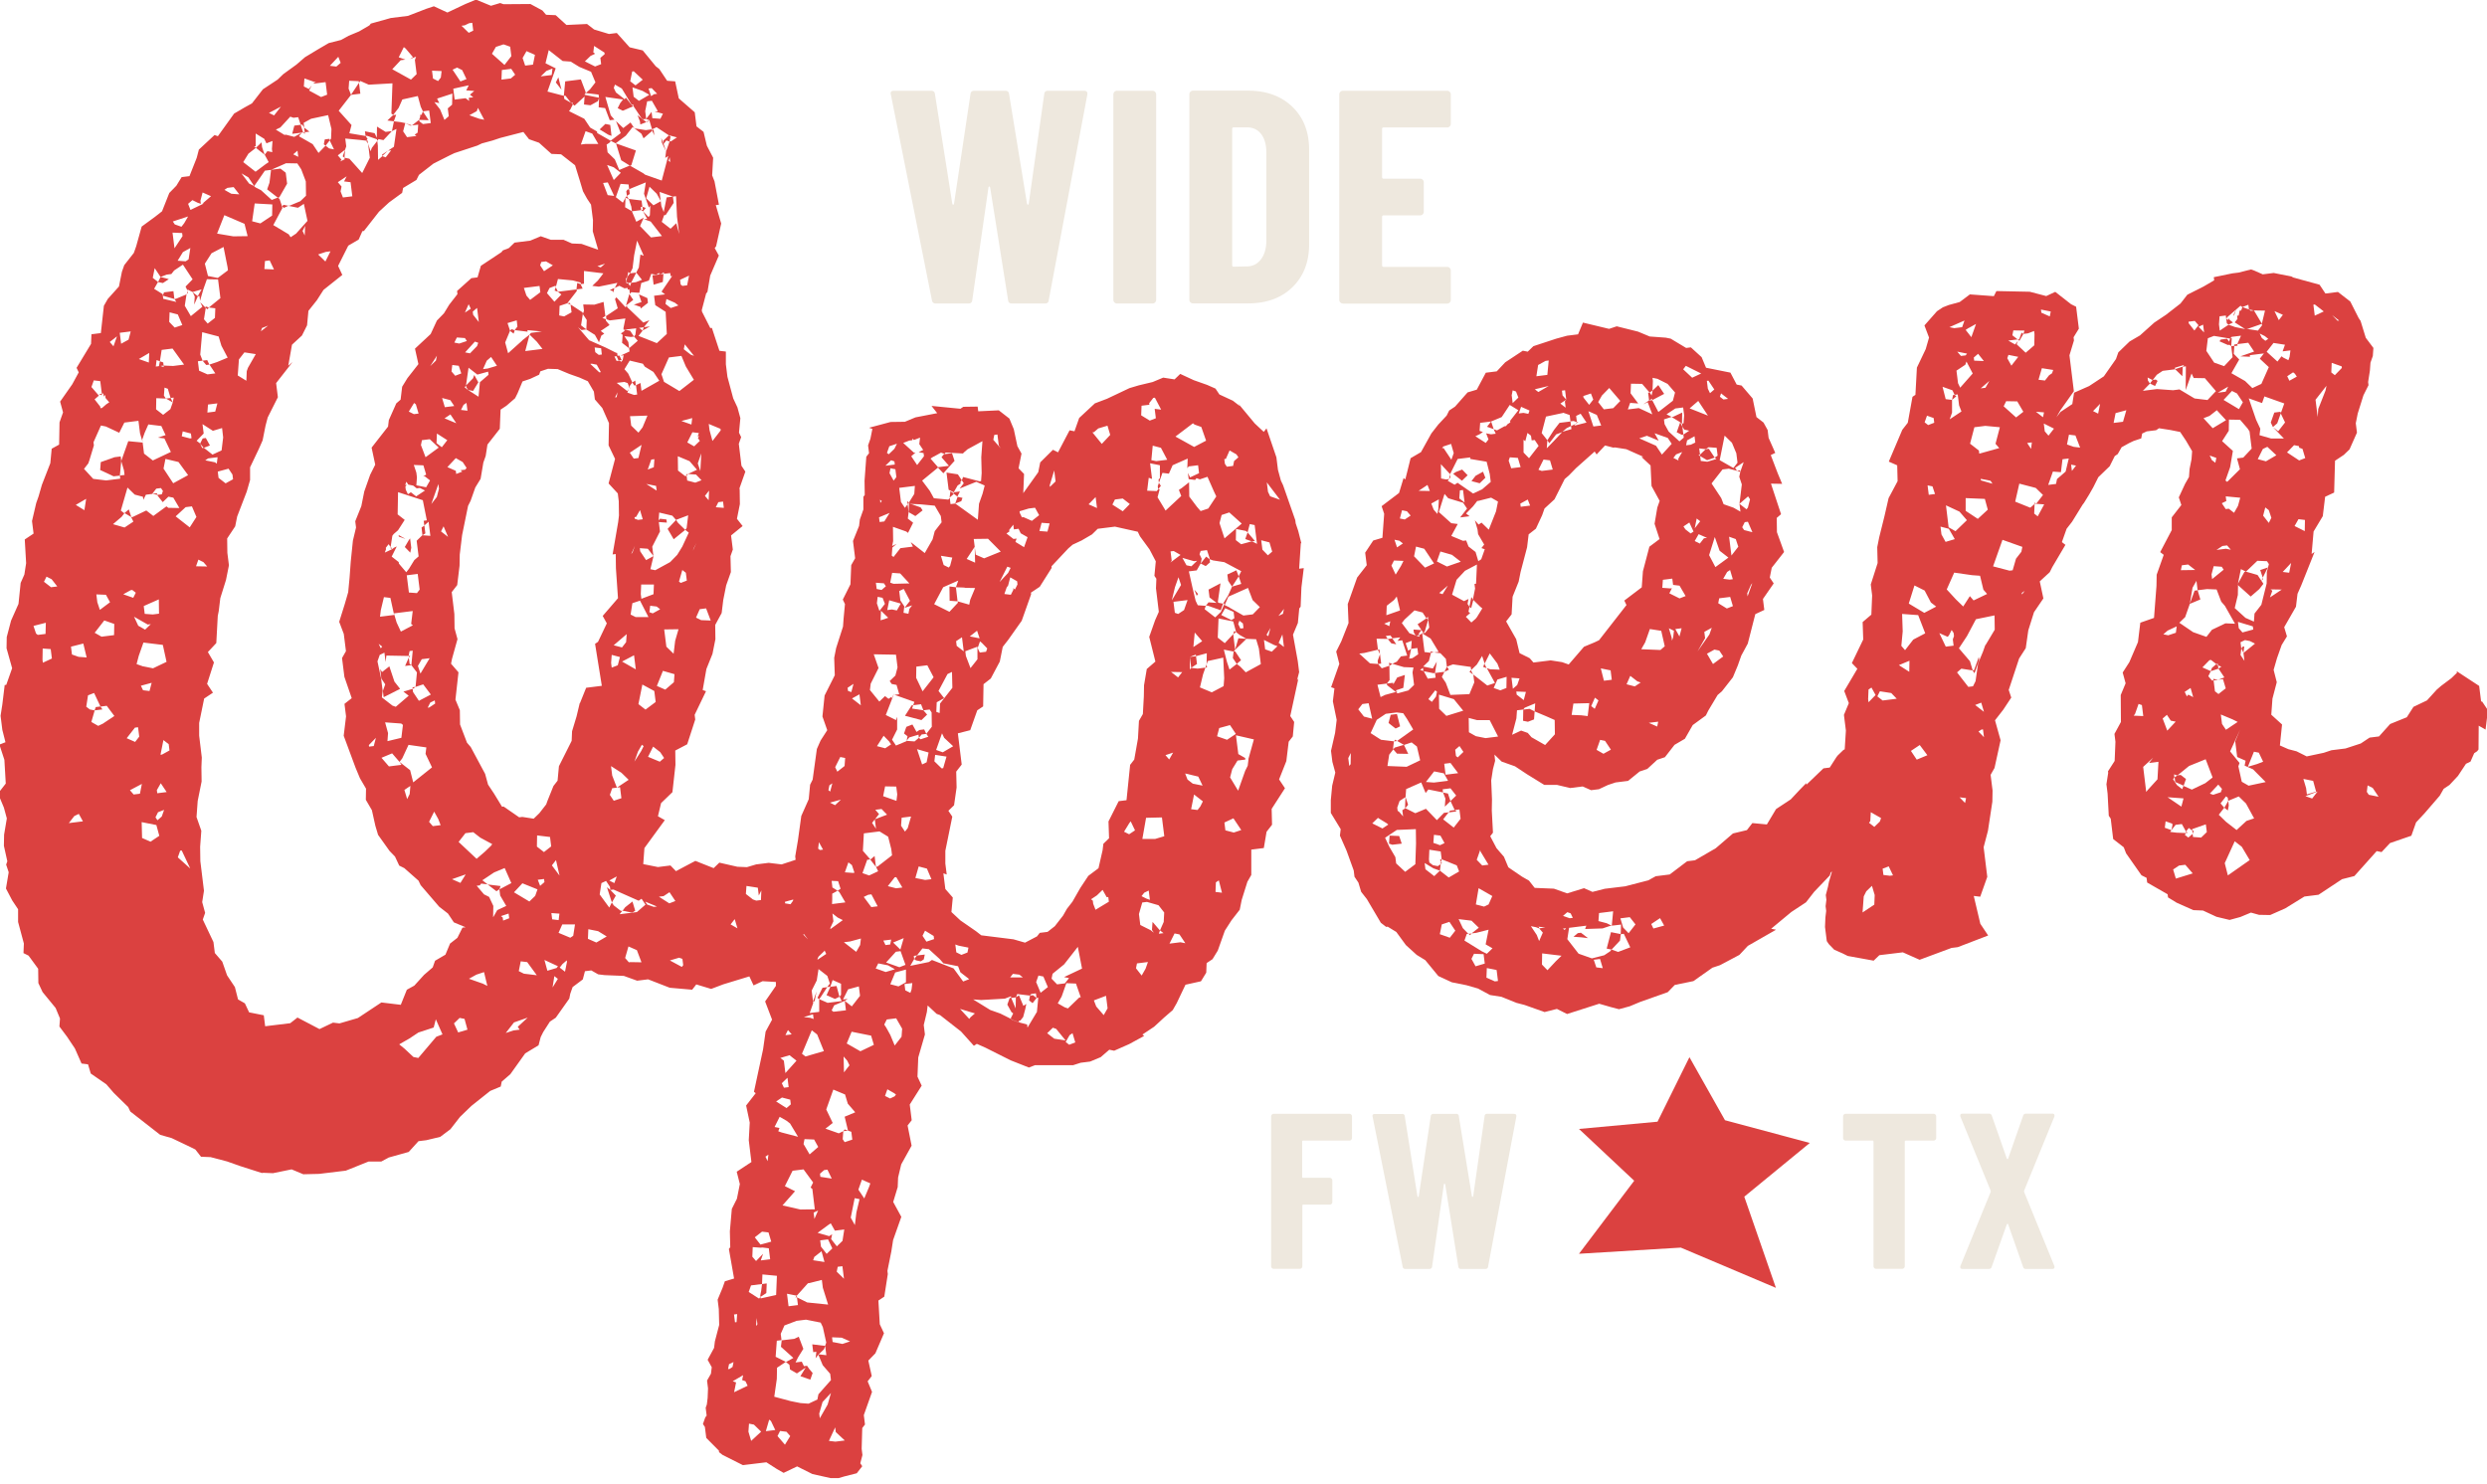
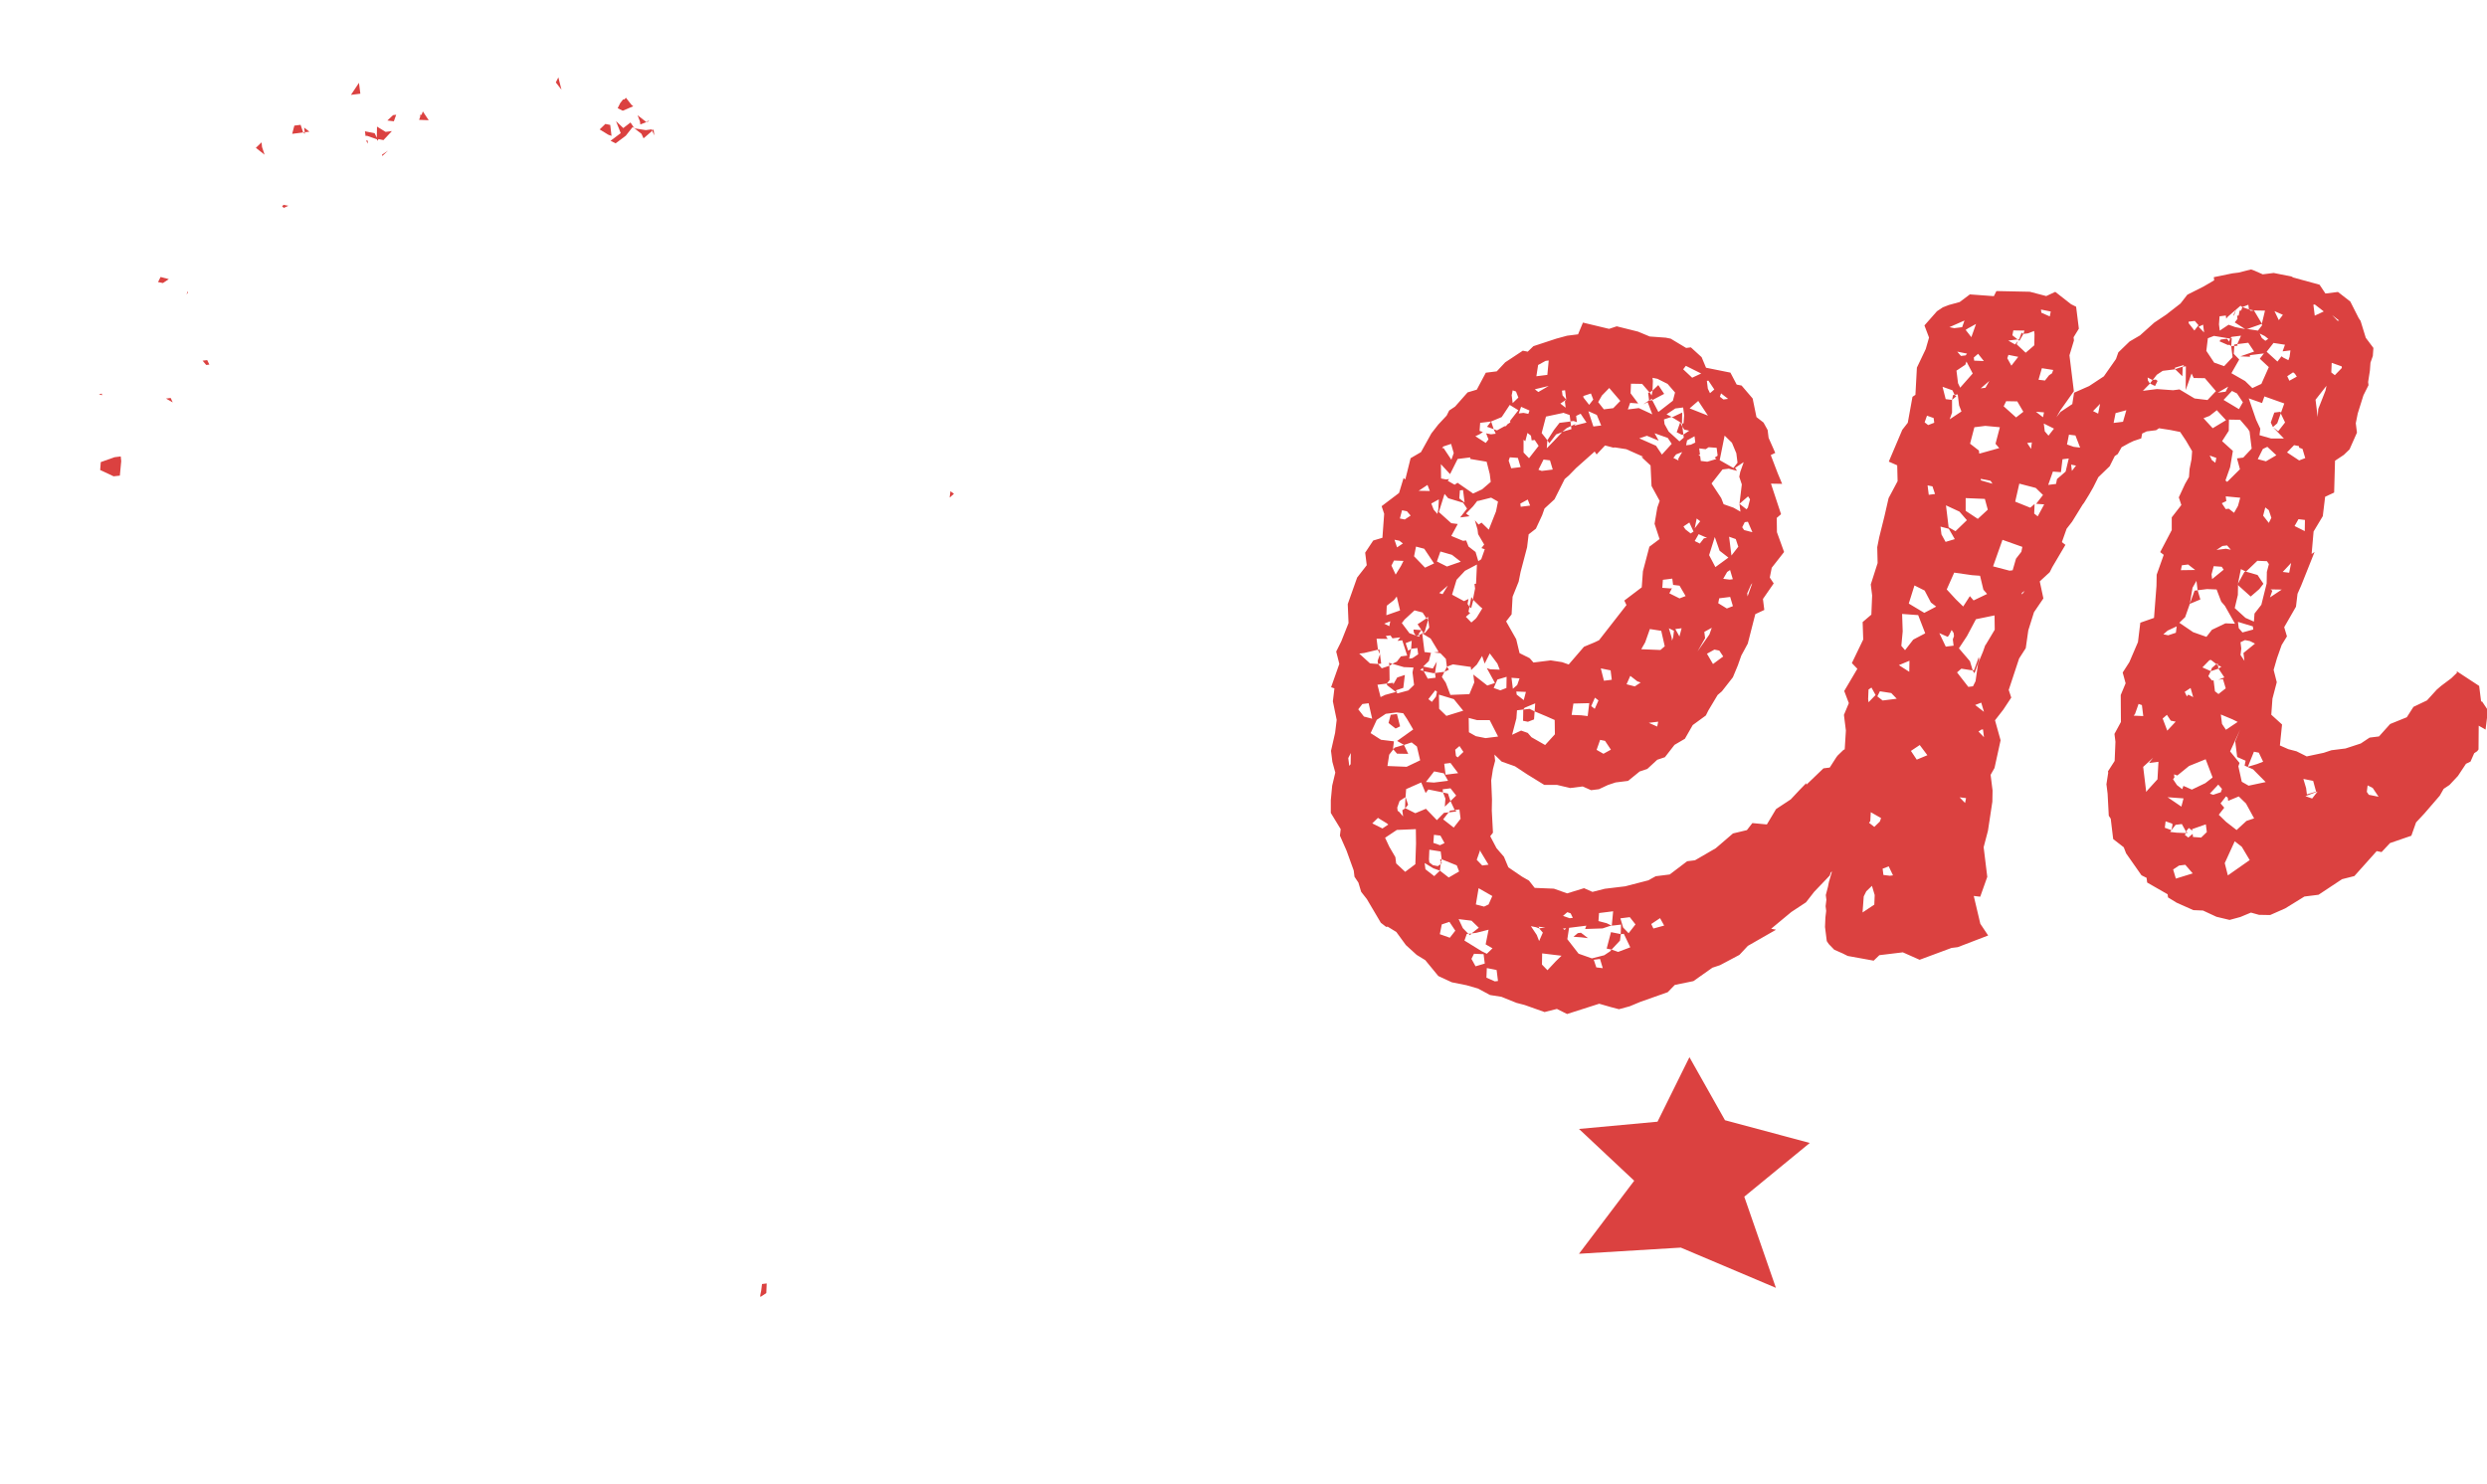
<svg xmlns="http://www.w3.org/2000/svg" width="377" height="225" viewBox="0 0 377 225" fill="none">
  <g clip-path="url(#0elwxtgbya)">
-     <path d="M164.335 13.76h-5.448c-.371 0-.564.163-.593.505l-2.346 16.595c-.029.119-.074.178-.133.178-.06 0-.104-.06-.134-.178l-2.716-16.595c-.03-.342-.238-.505-.594-.505h-4.661c-.371 0-.564.163-.594.505l-2.493 16.595c-.03.119-.075.178-.134.178-.059 0-.104-.06-.134-.178l-2.627-16.595c-.03-.342-.237-.505-.594-.505h-5.625c-.342 0-.505.134-.505.416l.044.178 6.22 31.157c.059.341.252.504.594.504h4.928c.371 0 .564-.163.594-.504l2.449-17.056c.029-.118.074-.178.133-.178.06 0 .104.06.134.178l2.716 17.056c.03.341.223.504.594.504h4.973c.371 0 .564-.163.593-.504l5.849-31.157c.059-.401-.104-.594-.505-.594h.015zM174.711 13.76h-5.388a.538.538 0 0 0-.386.163.54.54 0 0 0-.164.386v31.157c0 .149.06.282.164.386a.538.538 0 0 0 .386.163h5.388a.54.54 0 0 0 .386-.163.538.538 0 0 0 .163-.386V14.31a.538.538 0 0 0-.163-.386.54.54 0 0 0-.386-.163zM198.447 37.08V22.696c0-2.702-.846-4.869-2.538-6.502-1.693-1.632-3.934-2.449-6.725-2.449h-8.342a.54.54 0 0 0-.386.164.538.538 0 0 0-.163.385v31.157c0 .149.059.282.163.386a.54.54 0 0 0 .386.163h8.342c2.791 0 5.047-.816 6.725-2.449 1.677-1.633 2.538-3.8 2.538-6.501v.03zm-6.487-.416c-.03 1.113-.312 2.004-.831 2.672-.52.683-1.202 1.024-2.034 1.054l-2.078.044c-.148 0-.237-.074-.237-.237V19.549c0-.148.074-.237.237-.237h2.034c.89 0 1.603.341 2.122 1.009.52.683.787 1.603.787 2.76v13.583zM203.567 46.03h15.808c.149 0 .282-.06.386-.163a.54.54 0 0 0 .164-.386v-4.468a.54.54 0 0 0-.164-.386.538.538 0 0 0-.386-.163h-9.633c-.149 0-.238-.074-.238-.238v-7.332c0-.149.074-.238.238-.238h5.536c.149 0 .282-.06.386-.163a.54.54 0 0 0 .164-.386v-4.468a.54.54 0 0 0-.164-.386.538.538 0 0 0-.386-.163h-5.536c-.149 0-.238-.075-.238-.238v-7.288c0-.148.074-.238.238-.238h9.633c.149 0 .282-.059.386-.163a.54.54 0 0 0 .164-.386V14.31a.54.54 0 0 0-.164-.386.538.538 0 0 0-.386-.163h-15.808a.538.538 0 0 0-.386.163.538.538 0 0 0-.163.386v31.157c0 .149.059.282.163.386a.538.538 0 0 0 .386.163v.015zM204.577 168.862h-11.489a.402.402 0 0 0-.4.401v22.711a.405.405 0 0 0 .4.4h3.934a.405.405 0 0 0 .401-.4v-9.218c0-.075.089-.134.163-.119h3.993a.378.378 0 0 0 .386-.401v-3.266a.405.405 0 0 0-.401-.4h-4.052c-.075 0-.134-.089-.119-.164v-5.358c0-.074.089-.134.163-.119h6.992a.404.404 0 0 0 .4-.401v-3.265a.405.405 0 0 0-.4-.401h.029zM229.439 168.862h-3.964c-.267 0-.415.119-.43.371l-1.722 12.098c-.03.089-.059.133-.104.133-.044 0-.074-.044-.104-.133l-1.974-12.098v-.045a.363.363 0 0 0-.431-.311h-3.443a.38.38 0 0 0-.386.371l-1.811 12.097c-.03.089-.059.134-.104.134s-.074-.045-.104-.134l-1.915-12.097v-.045a.361.361 0 0 0-.43-.311h-4.097c-.252 0-.371.103-.371.296l.029.134 4.543 22.711a.386.386 0 0 0 .43.356h3.652a.38.38 0 0 0 .386-.371l1.781-12.424c.03-.089.059-.134.104-.134.044 0 .074.045.104.134l1.989 12.424v.045a.382.382 0 0 0 .43.326h3.696a.38.38 0 0 0 .386-.371l4.275-22.711c.045-.297-.074-.43-.371-.43l-.044-.015zM293.386 168.981a.402.402 0 0 0-.282-.119h-13.315a.405.405 0 0 0-.4.401v3.265c0 .223.178.401.4.401h4.082c.075 0 .134.089.134.163v18.881a.405.405 0 0 0 .401.401h3.933a.405.405 0 0 0 .401-.401v-18.91c0-.089.089-.134.163-.134h4.201a.406.406 0 0 0 .401-.401v-3.265a.406.406 0 0 0-.119-.282zM311.406 191.914l-4.572-11.192s-.015-.134 0-.208l4.572-11.192a.447.447 0 0 0 0-.341c-.059-.104-.178-.149-.297-.134h-4.008c-.207 0-.4.134-.43.341l-2.256 6.457s-.06.09-.104.09c-.045 0-.075-.03-.104-.09l-2.256-6.457a.417.417 0 0 0-.431-.341h-4.037c-.223 0-.327.089-.327.267 0 .074 0 .134.03.208l4.572 11.192s.029.134 0 .208l-4.572 11.192a.45.45 0 0 0 0 .342c.044.089.148.133.297.133h4.007c.208 0 .401-.133.431-.326l2.286-6.428s.059-.104.104-.104c.044 0 .074.03.104.104l2.256 6.428a.404.404 0 0 0 .43.326h3.993c.223 0 .342-.089.342-.267 0-.074 0-.134-.03-.208z" fill="#EEE8DE" />
-     <path d="m97.123 46.773 1.099-.861-.09-.713-1.276-.564.386 1.158-1.158.386 1.01.356.029.238zM87.504 42.898l-.12.98.936-.12-.312-.682-.504-.178zM97.39 31.35l.058.46-.237.03.267.207.416-.52-.505-.178zM100.478 42.75l.089-1.217-1.663.207.178 1.425 1.396-.415zM95.088 41.978l-.148.727.267.208.475-.06.772-1.528-.95.119-.416.534zM337.189 122.461l.52.415.148-.742-.074-.713-.594 1.04zM95.4 44.576l-.506 1.751 1.099-.86-.594-.891zM308.438 76.415l.222-.03-.252-.207.03.237zM332.38 126.409l.178-.49-.238.03.06.46zM85.945 45.986l.505.178-.03-.238-.475.06zM92.98 44.397l.148-.742-.683.327.49.178.045.237zM96.38 58.41l-.089-.713-.445.297.297.445.237-.03zM343.007 87.578l-.178.49.208-.268-.03-.222.772-1.544-1.158.386.386 1.157zM95.147 28.723l-.208.267.09.712.43-.297-.074-.712-.238.03zM77.32 50.171l.535.416.178-.505-.505-.178-.208.267zM339.758 98.31l.326.683.119-.98-.237.03-.208.267zM336.254 103.075l-.742-.149.029.238.713-.089zM93.441 53.957l.312.683v-.015l.015.015.445-.045.015-.015-.326-.668-.46.045zM331.014 119.12l.356-1.009-.801-.623-.475.059-.446.297.089.712 1.277.564z" fill="#DB4140" />
    <path d="m376.109 106.37-.297-2.375-3.399-2.227.03.238-.861.831-1.544 1.158-.653.564-1.484 1.633-2.049.979-1.009 1.574-2.524 1.024-1.692 1.885-1.425.178-1.336.891-2.315.757-2.138.267-1.158.386-2.583.549-1.543-.772-1.247-.326-1.277-.564.327-3.177-1.633-1.484.178-2.434.653-2.494-.475-1.871.505-1.751.712-2.019.802-1.306-.416-1.395 1.782-3.103.237-1.96.564-1.276 2.019-5.061-.445.297.297-3.4 1.395-2.33.356-2.94 1.366-.637.133-4.825 1.336-.89.861-.832 1.128-2.538-.178-1.425.297-1.484.861-2.746.772-1.544-.06-.475.268-1.722.089-1.217.356-1.01.089-1.217-1.158-1.543-.787-2.553-.296-.446-1.262-2.494-1.87-1.454-1.9.237-.891-1.336-4.23-1.157.237-.03-2.954-.594-1.662.208-1.277-.564-.505-.178-1.87.475-.95.118-2.82.58.059.474-1.573.92-2.494 1.262-1.039 1.336-2.197 1.707-1.781 1.188-2.167 1.944-1.574.92-1.707 1.648-.356 1.01-1.841 2.627-2.226 1.47-2.286 1.009-.267 1.722-1.782 1.187-.623.802.594-1.04 2.048-2.894-.668-5.447.683-2.257-.059-.474.801-1.307-.415-3.325-.772-.386-2.39-1.87-1.366.638-2.494-.653-5.061-.104-.386.772-3.637-.267-1.544 1.158-1.632.445-.921.356-.89.594-1.9 2.152.697 1.841-.504 1.752-1.336 2.805-.223 4.127-.445.296-.713 3.934-.831 1.069-2.048 4.824 1.276.564.06 2.405-1.366 2.568-.624 2.73-.801 3.222-.297 1.484.059 2.405-1.039 3.25.208 1.663-.119 2.91-1.321 1.128.089 2.642-1.722 3.577.832.861-1.989 3.37.697 1.84-.742 1.782.297 2.375-.178 2.85-.193.089-.861.831-.208.267-1.009 1.573-.95.119-2.583 2.479-.03-.237-1.068 1.098-1.277 1.366-2.227 1.469-1.395 2.331-2.197-.208-.831 1.069-2.108.504-2.612 2.242-3.147 1.825-1.188.149-2.642 2.004-2.122.267-1.129.623-3.503.906-3.087.371-1.87.475-1.277-.564-2.553.787-2.019-.713-2.909-.119-.861-1.098-1.039-.594-2.093-1.425-.668-1.603-1.128-1.306-.95-1.811.415-.534-.178-3.355.03-1.692-.119-2.88.267-1.722.327-1.247-.104-.95 1.098 1.069 2.019.713 1.841 1.217 2.597 1.603h1.93l1.989.475 1.9-.238 1.277.564 1.187-.148 1.366-.638 1.158-.386 1.9-.238 1.751-1.425 1.158-.386 1.514-1.395 1.158-.386 1.455-1.87 1.573-.921 1.188-2.078 1.989-1.454.386-.772 1.395-2.331.653-.564 1.662-2.122.743-1.782.534-1.514.98-1.81 1.143-4.469 1.365-.638-.208-1.662 1.633-2.36-.593-.891.296-1.484 1.871-2.39-1.084-2.999-.03-2.167.654-.564-1.529-4.631 1.692.03-.668-1.604-1.054-2.76.683-.327-1.01-2.286-.148-1.188-.623-1.128-1.069-.83-.579-2.821-1.677-1.96-.743-.148-.95-1.811-3.696-.742-.668-1.603-1.633-1.485-.712.09-2.345-1.41-.743-.15-2.434-.177-1.781-.742-3.221-.802-1.158.386-3.963-.95-.742 1.781-1.663.208-1.633.445-3.473 1.143-.861.831-.742-.148-2.672 1.767-1.277 1.365-1.662.208-1.366 2.568-1.395.415-1.9 2.153-.891.593-.386.772-1.276 1.366-1.039 1.336-1.574 2.835-1.573.92-.802 3.221-.267-.207-.683 2.256-2.642 2.004.386 1.158-.267 3.636-1.395.416-1.218 1.84.238 1.9-1.455 1.87-1.425 4.023.119 2.88-1.099 2.776-.771 1.544.475 1.87-1.247 3.533.504.178-.237 1.959.579 2.821-.238 1.959-.623 2.731.208 1.663.445 1.633-.475 1.989-.208 2.196v1.93l1.499 2.464-.118.98 1.009 2.286 1.084 2.998.118.95.594.891.416 1.395.861 1.099 2.122 3.592.802.623.237-.03 1.307.802 1.454 1.989 1.633 1.484 1.306.802 1.975 2.405 2.048.95 2.227.445 1.751.505 1.811.979 1.722.268 2.286.92 1.247.326 3.013 1.069 1.87-.475 1.544.772 4.869-1.559 1.751.505 1.247.327 1.633-.446 1.603-.668 4.156-1.469 1.069-1.099 2.82-.578 2.88-2.034 1.158-.386 2.939-1.559 1.277-1.365 4.274-2.449-.742-.149 3.058-2.538 2.227-1.47 1.247-1.603 2.345-2.449.178-.505.163-.104-.46 1.574-.148.742-.327 1.247.089.712-.119.98.089.713-.118.979-.06 1.455.268 2.138.296.445.832.861 1.276.564.772.386 3.934.712.861-.831 3.562-.43 2.538 1.128 4.839-1.796.95-.119 4.602-1.767-1.188-1.781-.994-4.215.98.118 1.068-3.013-.549-4.498.653-2.493.668-4.409.03-1.692-.297-2.375.594-1.039.92-4.201-.846-3.028 1.247-1.603 1.217-1.841-.386-1.158 1.574-4.764 1.009-1.574.386-2.701.861-2.746 1.425-2.093-.549-2.583 1.514-1.395.386-.772 1.989-3.37-.535-.416.713-2.018.831-1.069 1.603-2.598.208-.267.801-1.306.594-1.04.772-1.543 1.722-1.662.772-1.544.445-.297.594-1.04 1.128-.623.683-.326 1.158-.386.148-.742.683-.327 1.425-.178.445-.297 1.722.267 1.484.297.891 1.336.92 1.574-.089 1.217-.297 1.484-.089 1.217-.593 1.04-.95 2.048.386 1.158-1.455 1.87v1.93l-1.752 3.34.535.415-1.069 3.013-.03 1.693-.371 4.853-2.078.728-.356 2.939-1.306 3.043-1.01 1.573.445 1.633-.742 1.781.03 4.082-.98 1.811.149 1.188-.119 2.909-1.009 1.574.029.237-.267 1.722.178 1.425.178 3.355.297.445.371 3.087 1.603 1.247.357.921 2.33 3.325.772.385.089.713 3.102 1.781.06.475 1.306.802 2.538 1.128 1.455.059 2.048.95 1.989.475 1.633-.445 1.603-.668 1.218.341 1.692.03 2.286-1.009 2.909-1.796 2.138-.268 3.562-2.36 1.87-.475 3.385-3.785.742.149 1.276-1.366 3.236-1.113.713-2.019 1.276-1.366 2.316-2.686.594-1.039.89-.594 1.277-1.366 1.217-1.84.683-.327.564-1.277.445-.296.208-.268.03-3.607 1.039.594.356-2.939-.891-1.336-.148.03zm-21.523-57.772-.238.03-.831-.861 1.069.831zm-1.128 6.413 1.514.534.029.237-1.068 1.099-.535-.416.06-1.454zm-.787 3.458-.149.742-1.098 2.791-.089 1.217-.327-2.612 1.663-2.123v-.015zm-1.752-12.29 1.336 1.039-1.365.638-.208-1.663.237-.03v.016zm-146.18 69.676-.208.267-.149-1.187.386-.772-.029 1.692zm21.478 19.994-.564 1.277-.682.327-1.247-.327.415-2.464 2.078 1.187zm-2.36-5.492.535-1.514.029.238 1.218 2.018-.95.119-.832-.861zm1.336-18.45-1.484-.297-1.039-.594-.03-2.167 1.247.326h1.93l1.276 2.494-1.9.238zm3.162-7.6-.92.356-1.01-.356.564-1.277 1.396-.416-.03 1.693zm1.633-.446-.653.564-.208-1.662 1.217.089-.356 1.009zm1.321 1.039-.327 1.247-1.068-.831-.06-.475 1.455.059zm2.924 8.06-2.078-1.187-.564-.653-1.009-.356-1.366.638.653-2.494.089-1.217.95-.119.208-.267 1.603-.668-.089 1.217-.772-.386-.95.119-.03 1.692.743.149.92-.357.089-1.217 1.766.742 1.277.564.03 2.168-1.485 1.632h.015zm6.442-4.393-.979-.119-1.455-.059.267-1.722 2.405-.06-.238 1.96zm.535-1.514.564-1.277.534.416-.564 1.276-.534-.415zm1.855 7.229-1.039-.594.534-1.514.743.148.89 1.336-1.128.624zm.074-11.074-.475-1.87 1.485.297.178 1.425-1.188.148zm4.676.861-1.247-.326.564-1.277 1.069.831.505.178-.891.594zm3.399 6.086-1.276-.564 1.425-.178-.149.742zm.49-11.608-2.909-.118.593-1.04.713-2.018 1.722.267.534 2.345-.653.564zm-.905-32.864 2.018.713.594.89-1.484 1.633-.891-1.336-2.538-1.128 1.158-.386 1.781.742-.624-1.128h-.014zm2.835 30.934-.178.505-.06-.475-.415-1.395.772.386-.119.98zm.95-.118-.624-1.128.95-.12-.326 1.248zm.015-5.774-1.544-.772.386-.772-.238.03-1.217-.09.089-1.217 1.425-.178.119.95.98.119.92 1.573-.92.357zm-.164-20.915-.772-.386.416-.535.92-.356-.593 1.025.029.237v.015zm1.856 11.073-.802-.623-.297-.446.891-.593.638 1.365-.445.297h.015zm.015-13.463-.713.09.149-.743 1.128-.624.118.95-.682.327zm.89 11.192.535.416-.832 1.069.297-1.485zm.297 2.375 1.277.564-.475.06-.624.801-.772-.386.594-1.039zm-.208 17.842 1.188-2.078-.119-.95 1.128-.623-.356 1.01-1.841 2.626v.015zm2.746-12.854-.95-1.811.861-2.746.728 2.078 1.336 1.039-1.989 1.455.014-.015zm2.227.445.416 1.395-.475.06-.98-.12.594-1.038.445-.297zm-2.583 14.265-.92-1.574 1.128-.623.742.148.594.89-1.544 1.144v.015zm2.093-8.431-1.306-.802.148-.742 1.663-.208.415 1.395-.92.356zm.698-8.03-.356-2.85 1.009.355.386 1.158-1.039 1.336zm2.449 6.204-.059-.475.564-1.277.207-.267-.712 2.004v.015zm-.52-10.05-.296-.445.385-.772.476-.059.682 1.588-1.247-.326v.014zm-.059-10.346-.534 1.514-.149.743.386 1.157-.356 2.94 1.306-1.129.297.446-.326 1.247-.208.267-1.069-.831.148 1.187-1.039-.594-1.514-.534-.356-.92-1.47-2.227 1.663-2.123.95-.118 1.247.326-.297-.445 1.336-.89-.015-.016zm-3.444-10.39 1.069.831-.712.09-.535-.416.178-.505zm.55 6.412 1.098 1.07.668 1.602.178 1.425-.623.802-2.078-1.188.742-3.696.015-.015zm-1.069 3.028-.446.297.268.208-1.396.416-.979-.119-.089-.712-.268-.208.238-.03-.119-.95.98.119.445-.297 1.217.089.149 1.188zm-1.395-11.37.89 1.336-.653.564-.327-.683-.148-1.187.238-.03zm-.075 5.3-2.775-1.099 1.306-1.128 1.469 2.226zm-3.34-7.541 2.316 1.158-1.366.638-1.365-1.277.415-.534v.015zm-.415 6.308.148 1.188-.089 1.217-.237.03.059.475.297.445.742.163-.89.594-.149-1.173-.326-.682.267.207.029-1.692-1.365.639-.238.03 1.307.8-.535 1.515.772.386.238-.03.059.46-.653.564-1.633-1.484-.623-1.128-.09-.713 1.158-.386-.772-.386 1.336-.89 1.188-.149zm-8.031-.697 1.218.089-1.158-1.544.059-1.455 1.692.03 1.128 1.306.446-.297.059-1.454-.059-.475.742.148 1.544.772 1.128 1.306-.327 1.247-2.197 1.707-.935-1.796 1.811-.95-.89-1.336-.861.831-.149.743-.297-.446-.237.03.148 1.173-.89.593.682-.326.698 1.84-2.048-.95-1.663.208.356-1.01v.016zm3.325-.401-.445.044.431-.282.029.238h-.015zm-1.365 8.58-.238.03 1.366 1.276.148 3.117 1.232 2.256-.356 1.01-.416 2.464.757 2.315-1.543 1.158-.98 3.726-.178 2.434-2.642 2.004.326.683-4.156 5.329-.683.326-1.603.668-2.315 2.687-1.01-.356-1.722-.267-2.612.326-.564-.653-1.544-.772-.505-2.108-1.529-2.701.832-1.069.148-2.672.92-2.286.297-1.484.98-3.726.237-1.96 1.099-.86.95-2.049.356-1.009 1.514-1.395 1.544-3.073.653-.564 1.069-1.098 2.82-2.509.297.445 1.277-1.365 1.246.326.253-.03 1.722.268 2.538 1.128.015.03zm-19.995 1.736-.386-1.157.178-.505 1.218.089.415 1.395-1.425.178zm2.509 4.75.356.906-1.425.178-.059-.475 1.128-.623v.014zm1.618-4.527.772-1.544.979.119.416 1.395-1.662.208-.505-.178zm4.943-6.62.059.46-1.365.4.638-.549.683-.326-.015.015zm4.72-4.676 1.069-1.099 1.677 1.96-1.069 1.098-1.425.178-.86-1.098.593-1.04h.015zm-.148 4.587-1.188.148-.757-2.316 1.277.564.668 1.604zm-1.559-4.854.356.92-.623.802-.861-1.099-.03-.237 1.158-.386zm-3.919-.49.178 1.425-.564-.653-.089-.713.475-.06zm.178 1.425-.207.267.118.95-.801-.623.89-.594zm-.489 1.974 1.009.356.119.965.475-.06.504.179-.118-.95.682-.327.891 1.336-1.87.475.208-.267-.683.327-.089-.698-1.663.208-.831 1.069-1.009 1.573.297.445 1.039-1.336.905-.341-1.262 1.35-1.068 1.1.089-1.218-.861-1.098.653-2.494 2.583-.55v-.044zm-3.771-7.229 1.128-.623.475-.06-.207 2.182-1.663.208.267-1.722v.015zm1.603 3.177-1.573.92-.534-.415 2.107-.505zm-2.597 8.253.475-.06.594.891-1.455 1.87-.831-.86v-1.93l.267.208.326-1.247.535.415.104.713h-.015zm-1.588-5.091 1.276.563-.178.505-.742-.148-.713.089.357-1.01zm-1.277-2.494.505.178.356.92-.861.831-.148-1.187.148-.742zm-4.958 6.62.445-.297-.504-.178.089-1.217 1.662-.208-.623.802 1.009.356-.386-1.158 1.603-.668 1.218-1.84 1.306.801-1.247 1.603.03.238-.446.296-.207.268-.238.03-1.128.623-.505-.178.312.682-.712.09-.743-.149.357.92-.416.535-1.573-1.01.682-.326.015-.015zm-5.537 1.885 1.158-.386.401 1.396-.356 1.009-1.188-1.781-.237.03.208-.268h.014zm.995 4.216 1.158-2.316 1.9-.237.029.237 2.465.416.475 1.87.148 1.188-1.306 1.128-1.366.638-2.36-1.633-.445.297-1.039-.594.207-.267-.475.06-.742-.149-.029-2.167 1.395 1.514-.015.015zm2.212 4.29-.802-.624.089-1.217.475-.06.238 1.9zm-3.043-1.307.564.654 2.256.682.594.89-1.039 1.337 1.425-.178-.535-.416 1.069-1.098.624-.802.237-.03 1.87-.475 1.039.594-.296 1.484-1.099 2.776-1.098-1.068-.446.296-.564-.653.401 1.396.089.712.92 1.574-.415.534.505.178-.535 1.514-.445.297-.416-1.395-1.069-.832-.356-.92-.475.06-1.781-.743.98-1.81-.98-.12-1.885-1.692.861-2.746zm3.636 17.843.149-.728.252.208.327-1.247-.297-.445-.297 1.47-.282-.431.148-.742-.682.326-1.811-.98.683-2.256 1.276-1.365 1.811-.95-.134 2.909-.237.03.089.712-.297 1.485.03.237 1.098 1.069.267.208-.801 1.306-.208.267-.653.564-.831-.86.653-.565-.267-.208.014-.014zm-3.25-6.829-1.544-.772.534-1.513 1.752.504 1.336 1.04-2.078.726v.015zm.118 2.88-.801 1.306-.505-.178 1.306-1.128zm-1.365-13.062-.074 1.454-.149.743-.564-.654-.356-.92 1.128-.623h.015zm-1.722-2.197.356.92-1.692-.03 1.336-.89zm-1.737 9.351 1.247.327 1.484 2.226-1.365.639-1.663-1.722.297-1.485v.015zm-.252 9.663 1.247.327.579.89-1.336.891.593.89-1.217-.088.06.475.297.445.475-.06-.03-.237.415-.534.297.445.208-.267.505-1.752-.252-.207.207-.267.208 1.662-.623.802-.475.059 1.306.802 1.217 2.018-.712.09.979.118.832.861.148 1.187.92-.356 2.702.386.059.475.861-.831.802-1.306.386 1.157.772-1.543 1.157 1.543.357.921-1.455-.06-.505-.178 1.232 2.257-1.158.385-2.122-1.662.148 1.187-.742 1.782-2.88.118-.697-1.84-.594-.891.386-.772.683-.326-.297-.446-.386.772-1.425.178.089.713-1.188.148-.608-1.128 1.469.297.238-.03.267-1.721-.594 1.039-1.469-.297.861-.831.326-1.247-.979-.12-.357-2.85-.445.298.03.237-1.514-.534-1.158-1.544.416-.534 1.514-1.395h-.03zm2.998 24.418 1.485.297.623 1.128-2.137.268-1.218-.089 1.247-1.604zm-.875-10.954 1.039-1.336.267.208-.149.742-.623.801-.534-.415zm1.603-.683 2.256.683 1.425 1.751-2.553.787-1.099-1.069-.029-2.167v.015zm1.009 12.142-.208-1.662.95-.119 1.158 1.544-1.9.237zm1.841-2.627-.268-.208-.118-.95.653-.564.594.891-.861.831zm-5.27-13.553.06.461-.49-.179.43-.296v.014zm-1.796-2.909.95-.119.119.95-.891.594-.475.06.297-1.485zm-.445.297-.386-1.158.92-.356-.089 1.217-.445.297zm-.935-21.3.742.148.564.653-.891.594-.742-.149.327-1.247zm-.401 4.616.534.415-.89.594-.386-1.158.742.149zm-.831 2.998 1.454.06-.386.771-.801 1.307-.639-1.366.386-.772h-.014zm-1.084 6.858 1.098-.861.416-.534.505 2.107-2.078.728.059-1.455v.015zm.534 2.36-.148.742-.772-.386.92-.356zm-3.978 4.81 2.108-.505-.208-1.663 1.692.03-.296-.445.712-.09.297.446 1.187-.149-.415.535.712-.09.757 2.316-.95.12-.623.801-.683.326 1.752.505 1.454.059-.148.742.237 1.9-.861.832-1.632.445-.268-.208.238-.03-.267-.207 1.158-.386.237-1.96-1.158.386-.594 1.039-.029-.237-.95.119.029.237 1.336 1.039-1.632.445-.683.327-.475-1.87 1.425-.178.415-.535-.029-2.152.445-.297-.505-.178.06.46-1.158.386-.564-.653.475-.06-.267-2.137-.238.03.327.683-.356 1.009.059.475-1.217-.089-1.633-1.485.712-.089h.015zm-.015 9.633-.861-1.099.624-.801.95-.119.534 2.345-1.247-.326zm1.975.475 1.336-.891 1.662-.208.98.119.593.891.921 1.573-2.435 1.737 1.025.594-1.396.415-.208.268.565.653 1.692.029-.639-1.35 1.158-.386.802.623.49 2.093-2.049.98-2.909-.119.267-1.722.623-.801-.029-.238.119-.98-1.96-.237-1.573-1.009.95-2.049.015.015zm3.963 14.665-.564-.653-.267-.207-.06-.475.356-1.01.891-.579-.059 1.455.029.237-.445.297.119.95v-.015zm-4.676 1.054.861-.831 1.306.802.267.208-.89.593-1.544-.772zm6.531 6.19-1.543 1.158-1.366-1.277-.119-.95-.92-1.573-.638-1.366 1.781-1.187 2.88-.119.029 2.167-.104 3.147zm.015-7.719-1.529-.771.416-.52-.386-1.158.089-1.217 2.286-1.009.668 1.603.416-.535 2.226.446-.059-.475 1.187-.149.861 1.099-.861.831.638 1.366-.697.089-.208.267 1.188-.149-.268-.207.698-.089.178 1.41-1.039 1.336-1.603-1.247.831-1.069-.712.089-1.069 1.099-1.663-1.722-1.603.668.015.014zm3.385 8.016-.743-.148-.534-.416-.059-.475.059-1.455 1.722.268.148 1.187 2.286.92.356.921-1.573.92-1.336-1.039.119-.98-.445.297zm-.668-3.533.089-1.217.979.119.624 1.128-.683.327-1.009-.357zm.133 5.047-1.336-1.039-.119-.95 1.307.802 1.009.356-.861.831zm2.36 9.337-1.514-.535.297-1.484 1.158-.386.891 1.336-.832 1.069zm2.212.445.356-1.009.238-.03-.831-.861-.639-1.365 1.96.237 1.098 1.069-1.098.861.712-.089 1.87-.475-.445 2.226 1.039.594-.861.831-.772-.386-2.597-1.603h-.03zm1.692 3.889-.623-1.128.386-.772 1.454.06.179 1.425-1.396.415zm2.924 2.286-1.276-.564.059-1.455 1.485.297.207 1.663-.475.059zm6.354-7.036-.891-1.336.742.149.475-.06.98.119-.95.119.564.653-.564 1.277-.356-.921zm2.894 3.978-1.277 1.366-.831-.861.03-1.692 2.939.356-.861.831zm1.336-4.735-.267-.208.475-.059-.208.267zm-.252-2.137.653-.564.504.178.327.683-.475.059-1.009-.356zm5.046 7.807-.385-1.157.95-.119.415 1.395-.98-.119zm3.311-2.345-.995-.356 1.277-1.366.118-.979-1.484-.297-.653 2.493.727.149-.208.267-.89.594-1.87.475-2.019-.713-1.707-2.197.267-1.721 2.612-.327-.178.505 2.642-.089 1.158-.386.223-.03-.757-.371-1.247-.327.089-1.217 2.138-.267-.208 2.182 1.41-.163-.059 1.454.475-.059.979 2.049-1.84.697zm1.588-2.835-.831-.861-.416-1.395 1.425-.178.861 1.098-1.039 1.336zm3.755-.712-.326-.683 1.336-.891.623 1.128-1.633.446zm32.612-36.234.445-.297.624 1.128-1.069 1.099-.059-.475.059-1.455zm.876 32.612-1.782 1.187.179-2.434.386-.772.86-.831.416 1.395-.059 1.455zm.861-12.617-.861.831-.802-.624.193-.252.074-1.351 1.559.891-.178.505h.015zm1.499 8.238-.98-.119-.119-.95.921-.356.653 1.365-.475.06zm-1.099-26.57-.801-.624.386-.772 1.722.267.831.861-2.138.268zm6.725-43.18 1.009.355.089.713-.92.356-.535-.415.357-1.01zm1.217 11.874-.95.119-.178-1.425.742.148.386 1.158zm-4.988 18.184 2.435.178 1.068 2.76-1.81.95-1.247 1.604-.564-.653.207-2.197-.089-2.642zm1.084 8.772-1.574-1.009 1.604-.668-.03 1.692v-.015zm1.143 13.33-.891-1.336 1.336-.891 1.158 1.544-1.603.668v.015zm1.113-22.28-2.33-1.396.861-2.746 1.543.772.95 1.811.802.624-1.811.95-.015-.015zm19.193-45.674-.148.742-1.277-.564-.059-.475 1.484.297zm-1.351 8.594 1.722.267-.178.505-.445.297-.624.801-.979-.118.504-1.737v-.015zm.327 6.695-.149.742-1.068-.832 1.217.09zm-4.795-11.682.149-.743 1.692.03-.178.505.712-.09.921-.355.059.474-.03 1.693-1.306 1.128-1.366-1.277.179-.505-.416.535-1.039-.594 1.425-.178-.802-.623zm2.954 16.239-.119.98-.593-.891.712-.09zm-3.547-13.27 1.484.296-1.039 1.336-.624-1.128.179-.505zm-.357 7.02 1.692.03.921 1.573-1.099.861-1.885-1.692.386-.772h-.015zm-.95 3.964-.653 2.493.564.653-3.028.847-.059-.475-1.336-1.04.653-2.493 1.662-.208 2.197.208v.015zm-5.18 12.661v-1.93l2.909.12.446 1.632-1.515 1.395-1.84-1.217zm.178 1.425-1.722 1.663-1.039-.594-.401-3.325 2.049.95 1.128 1.306h-.015zm-.238-23.557.179-.504.95 1.81-1.9 2.153-.327-.683-.237-1.9 1.335-.89v.014zm-1.217-2.004 1.485.297-.208.268-.713.089-.564-.654zm3.592 19.52-.029-.238 1.484.297.297.446-1.752-.505zm.683-14.042-.712.089 1.306-1.128-.594 1.039zm-.252-4.053-1.455-.059-.059-.475.653-.564.861 1.084v.014zm-2.301-5.002 1.128-.623-.712 2.004-.861-1.099.445-.297v.015zm-.623-1.143-.356 1.01-1.188.148-.742-.148 2.286-1.01zm-1.826 10.584.327.683.475-.06.207 1.663.357.92-1.782 1.188.357-1.01v-1.93l-.965-.118-.475-1.87 1.514.534h-.015zm-.549 20.989.905 1.573-1.395.416-.624-1.128-.148-1.188 1.247.327h.015zm.727 17.723-1.187.148-.98-2.048 1.276.564.208-.267.386-.772.297.445.059.475-.178.505.119.95zm-1.039-8.535 1.128-2.538 2.702.386 1.217.089.505 2.107.564.654-2.049.98-.564-.654-1.009 1.574-1.099-1.07-1.395-1.513v-.015zm2.776 32.389-.831-.861.979.119-.148.742zm2.033-10.836.446-.297.237-.03.149 1.188-.832-.861zm-.504-4.023.92-.356.416 1.395-1.336-1.039zm1.543-9.099-.356 1.01-.742 1.781-.386 2.701-.386.772-.712.089-1.707-2.197.653-.564 1.722.268-.416-1.396-1.677-1.96 1.217-1.84 1.365-2.568 2.821-.579.029 2.168-1.395 2.33-.03-.015zm4.647-13.077-.505 1.752-.475.059-2.494-.653 1.425-4.023 3.013 1.069-.148.742-.831 1.069.015-.015zm.905 5.418-.03-.238.446-.296-.416.534zm2.39-11.845-.535-.416.06-1.455-.653.564-2.286-.92.623-2.731 2.494.653 1.098 1.069-1.039 1.336 1.218.089-.98 1.81zm.92-14.072 1.544.772-.831 1.068-.564-.653-.149-1.187zm3.31 7.288-1.306 1.128-.148.742-1.188.149.713-2.019 1.217.09.237-1.96.95-.119-.475 1.989zm.95-.104-.118-.95.742.149-.624.801zm.267-3.651-1.009-.357.297-1.484.98.119.712 1.84-.98-.118zm3.711-5.032-.771-.386 1.068-1.099-.297 1.485zm3.771 1.232-1.425.178.297-1.485 1.632-.445-.504 1.752zm22.443 2.538-1.751-.505.119-.98-.639-1.365-1.113-3.236 2.019.712.356-1.009 3.013 1.069-.534 1.499-.03-.238-.95.12-.534 1.513.326.683.653-.564.535-1.5.653 1.367-1.039 1.335-.802-.623 1.663 1.722H344.269zm.802 2.538-1.574.92-1.246-.326.771-1.544.683-.326 1.366 1.276zm-7.689-9.633-1.188.148 1.574-.92-.386.772zm.95-.12.772.387.89 1.336-.593 1.039-2.331-1.396 1.277-1.365h-.015zm-.891 4.44-2.018 1.216-1.396-1.514.92-.356 1.099-.861 1.395 1.514zm-1.469 5.714-.149.742-.534-.415-.327-.683.995.356h.015zm-.401 16.417 1.217.09.297.444-1.752 1.425-.089-.712.327-1.247zm.43-2.464.891-.594.713-.089.564.653-.743-.148-1.425.178zm1.871-6.25-.475.06-.594-.89.683-.327-.089-.713 2.197.208-.342 1.247-.594 1.04-.801-.624h.015zm1.677-5.981-1.93 1.915-.267-.208.713-2.019.415-2.464-1.633-1.484 1.01-1.574.03-1.692 1.692.03 1.128 1.306.297.445.326 2.613-1.276 1.365-.95.12.445 1.632v.015zm7.466 15.69-.979-.12 1.276-1.365-.297 1.484zm2.361-6.309-1.544-.772.594-1.039.979.119-.029 1.692zm-.847-12.647.505.178.416 1.396-.921.356-1.84-1.217 1.069-1.099.742.149.029.237zm-.92-11.43.267.208.297.446-1.128.623-.326-.683.89-.593zm-1.544-8.713-.623.802-.653-1.366 1.276.564zm.312 4.528-.356 1.009 1.187-.148-.133.98-.178.504-.772-.386-.267-.208-.624.802-1.633-1.485 1.039-1.336 1.722.268h.015zm-2.523-.891-.446.297-.534-.416-.327-.683.772.386.52.416h.015zm-7.392-3.414.95-.119.059.475.208-.267 1.306-1.128-.386.757.03.237.356-.994.653-.564.267.208.921-.357.089.713.742.148 1.692.03-.475 1.974-1.202-2.004-.475.06-.267-.208-1.01-.356-.178.504-.237.03-.149.742-.237.03.059.475-.416.534 1.574 1.01.475-.06 2.063-.727.03.222-.624.802-1.722-.267-.237.03-1.484-.297-1.01-.357-1.336.891-.119-.95.09-1.217zm-1.767 3.325.92-.356 2.465.415.207-.267 1.425-.178-.564 1.276-.46.06.03.237.475-.059-.03-.237 1.648-.208.89 1.336-2.078.727 1.455.06-.03-.238 2.138-.267-.624.801 1.366 1.277-1.128 2.538-1.366.638-1.098-1.068-2.078-1.188 1.187-2.078-.831-.86.089-1.218-.475.06.089-1.218-.237.03-.179.504-.296-.445-.95.119-.208.267 1.276.564.238-.03.267.208.208 1.663-1.277 1.365-1.514-.534-1.187-1.781.237-1.96v.045zm-.727-2.063.148 1.187-.831-.86.683-.327zm-1.262-.564.564.653-.623.801-.861-1.098-.03-.238.95-.118zm-2.345 10.39-.95.119-2.435-.178-2.137.267 1.069-1.099-.297-.445-.06-.475.757.386-.4.52.772.386.385-.772-.267-.208-.46.06.609-.787.89-.594 1.9-.238 1.084 1.054.059-1.454-1.157.385-.03-.222 1.395-.416-.208.267.475-.059-.029 3.607.89-2.523.327.682 1.692.03 1.677 1.96-1.276 1.35-1.96-.237-2.33-1.395.015.03zm.386 26.66.95-.12 1.068.832-2.167.03.149-.743zm.49 7.881.712-2.018.416-2.464.593-1.04.179 1.426-.461.059-.727 2.004 1.603-.668-.415-1.395 1.425-.179 1.454.06.698 1.84.564.654 1.529 2.701-1.455-.06-2.048.98-.831 1.07-2.019-.713-2.093-1.425.861-.832h.015zm3.889 8.179 1.157-.386-.059-.475-.267-.207-.653.564-.178.489-1.262-.564 1.069-1.098.237-.03.802.624.237-.03.03.238.505.178-.446.297.891 1.335-.92.357.712-.089.416 1.395-1.099.861-.534-.416-.208-1.662-.237.029-.564-.653.385-.772-.014.015zm3.31 7.303.772.386-1.782 1.188-.593-.891-.178-1.425 1.781.742zm-5.953-3.369-.771-.386-.208.267-.327-.683.891-.593.401 1.395h.014zm-.653 10.435 2.524-1.024 1.054 2.761-1.099.861-2.048.979-1.277-.564-.178.505-.801-.623-.594-.891.208-.267-.06-.475.505.178 1.751-1.425.015-.015zm-.831 4.913-.326 1.247-2.093-1.425 2.434.178h-.015zm-2.405-25.442 1.366-.638-.119.965-1.158.386-.742-.149.653-.564zm-5.15 12.899.207-.267.535-1.514.505.178.207 1.663-1.454-.06zm3.592 9.664-1.485 1.632-.207.268-.461-3.8 1.515-1.396-.624.802 1.425-.178-.148 2.672h-.015zm1.44-9.797.593.89.743.149-1.277 1.365-.698-1.84.654-.564h-.015zm1.365 24.848-.415-1.395.89-.594.95-.119 1.128 1.307-2.553.786v.015zm3.815-6.234-1.217-.089-.059-.475-.654.564-.534-.416.208-.267-1.455-.059-.98-.119.208-.267-1.009-.357.119-.979 1.009.356.03.237-.149.743.624-.802.95-.119.623 1.128.03.223.237-.03-.252-.207.416-.52.534.416-.03-.238 2.078-.727.149 1.172-.861.832h-.015zm1.841-6.487-.505-.178 1.277-1.366.564.653-.178.505-1.158.386zm2.226 12.231-.475-1.87 1.514-3.31 1.069.831 1.202 2.019-3.325 2.33h.015zm2.835-8.283-1.514 1.396-1.603-1.247-1.098-1.069.831-1.069-.564-.653.831-1.068.267.207.06.475 1.603-.668 1.098 1.069 1.232 2.256-1.157.386.014-.015zm.312-5.328-1.039-.594-.519-2.345.178-.505-1.425-1.752 1.514-3.31-.742 1.781.296 2.375 1.277.564-.148.743 1.276.564 1.915 1.929-2.583.55zm-.787-20.114.149 1.188-.594-.89.119-.98-.119-.95.683-.327.742.148.772.386-1.752 1.425zm2.331 15.111.653 1.366-.92.356-1.396.416.921-2.286.742.148zm-2.479-18.228-.564-.653-.119-.95 2.256.683.06.475-1.633.445zm3.696-9.114-.03 1.692-.801 3.221-1.039 1.336-.089 1.218-1.277-.564-1.633-1.485.475-1.989.03-1.662.03.207 1.885 1.693 1.306-1.129.624-.801-.297-.445-.594-.891-1.752-.505-.237.03-.98 1.796.445-2.212.772.386 1.722-1.647 1.455.059.297.445-.327 1.247h.015zm.297-7.496-.861-1.098.327-1.247.534.415.386 1.158-.386.772zm.267 10.079 1.692.03-1.781 1.187.356-1.01-.267-.207zm4.973 28.737 1.484.297.445 1.633-1.395.416-.119-.95-.415-1.396zm1.321 2.969-1.01-.356 1.841-.698-.831 1.069v-.015zm8.594-.564-.297-.445.119-.98.772.386.891 1.336-1.485-.297z" fill="#DB4140" />
-     <path d="m337.812 49.221.683-.326-.52-.4-.029-.238-.208.252-.267-.208.089.713.252.207zM62.194 99.438l-.237.015.03.236.207-.251zM219.805 71.903l-.149.742.208-.267-.059-.475zM222.476 72.051l-.831-.86-.92.356-.446.282 1.336 1.053.861-.83zM58.396 103.757l-.357.995.12.95 2.493-1.262-.861-1.098-.772-2.316-1.098.861-.282-.445.163 1.425.594.89zM63.01 104.143l-.475.059.03.238.445-.297zM225.164 72.437l-.356-.92-1.128.623-.623.802 1.247.327.86-.832zM94.776 137.542l-.401.534 1.47.297.445-.297-.416-1.395-1.098.861zM257.701 68.934l.03.223 1.039.609 1.158-.386-.891-1.336-.475.06-.861.83zM222.76 101.857l.534.416-.326-.683-.208.267zM239.057 64.006l-.207.267.43-.297-.223.03zM217.341 98.918l-.489-.178.029.238.46-.06zM64.481 80.868l-.148-1.187-.43.297.133 1.172.445-.282zM211.655 97.686l-.594-.89-.698.088.549.654.743.148zM23.082 74.871l.742.149-.03-.238-.712.09zM18.867 77.796l1.04.594-.387-1.158-.653.564zM59.477 83.153l-.266-.207.03.237.236-.03zM62.194 83.793l.149-.743-.178-1.425-.193.267-.609 1.04.831.86zM225.016 100.61l-.178.505.505.178-.327-.683zM263.772 71.309l-.475.06.505.177-.03-.237zM61.469 81.714l-1.04-.593.03.237 1.01.356zM186.763 88.944l1.01-1.559-.357-.92-1.365.638.119.95.593.89zM132.583 129.778l-.653.549.846 1.099-.193-1.648zM186.926 96.142l.445-.296-.267-.193-.178.49zM140.54 108.344l-.564-.653-1.722-.267.178-.505-.237.03-1.009 1.573 2.493.653.861-.831zM138.759 78.241l1.098-.86-.297-.446-1.499-.535-.267-.207-.06 1.454 1.025.594zM137.78 76.192l-.253-.207.06.475.193-.267zM122.342 207.069l-.475.06-.326-.683-.95.119.386-.772.801-1.292-.698-1.84-.682.326-1.9.223-.119.98 1.885 1.692-1.128.623.534.416.089.712 1.039.594 1.336-.891-.801 1.307 1.499.534.356-1.009-.549-.653-.297-.446zM138.596 145.394l.252.208.742.148.446-.297.148-.727-1.188.133-.4.535zM125.398 149.669l-.712.089-.772 1.529.252.208.208-.267 1.024-1.559zM211.301 112.411l.475-.059-.267-.208-.208.267zM126.571 151.45l.683-.327-.445-1.632-.935.118-.579 1.277 1.276.564zM185.041 92.521l.357-.995-.743-.148-.029-.237.386-2.702-1.811.95.148 1.188 1.069.83-1.217-.088-.416.52.238-.03 2.018.712zM143.805 74.248l.757.386.045.237.519.416.386-.772-.935.119.594-1.039.445-.282-.03-.252.208-.253-.594-.89-1.721-.268.326 2.598zM190.235 82.026l-1.113-1.306-.356 1.01 1.009.356.46-.06zM181.405 90.324l.208-.267-.564-.653.356.92zM143.924 88.913l.03 2.168 1.202.089-.252-2.138-.98-.118z" fill="#DB4140" />
    <path d="m143.953 75.435.653-.564-.534-.4-.119.964zM98.206 18.465l.208-.252-.445.282.237-.03z" fill="#DB4140" />
-     <path d="m197.272 82.368-.475-1.87-.386-1.158-.059-.475-1.856-5.314-.326-.683-.446-1.633-.237-1.9-1.5-4.394-.415.535-1.366-1.277-2.538-3.058.297.446-1.069-.832-2.048-.95-.594-.89-1.277-.564-2.018-.713-2.049-.95-.861.831-1.722-.267-1.603.668-2.108.505-1.395.416-3.414 1.617-1.84.698-2.375 2.212-.713 2.019-.742-.149-1.752 3.34-.772-.386-1.929 1.915-.297 1.484-2.271 3.177.119-2.91-.832-.86.446-2.227-.624-1.128-.549-2.583-.668-1.603-1.603-1.247-3.117.148-.089-.712-2.168.03-.445.296-4.379-.43.861 1.099-3.295.638-1.603.668-2.167.03-3.266.875.505.178-.297 1.485-.356 1.01.148 1.186-.416.535-.267 3.637.03 2.167-.208.267v1.93l-.534 1.514-.119.98-.92 2.285.326 2.613-.594 1.039-.118 2.91-1.158 2.315.326.683-.207 2.197-.089 1.217-1.04 3.25-.296 1.485.089 2.642-1.544 3.073-.327 3.176.728 2.078-1.01 1.574-.564 1.276-.638 4.646-.386.772-.208 2.197-1.128 2.538-.505 3.667-.415 2.464.059.519-2.122.698-1.96-.237-1.9.237-1.395.416-1.455-.06-2.731-.623-.861.831-2.776-1.098-2.939 1.558-.831-.861-1.9.238-2.227-.445.178-2.435 3.088-4.23-1.039-.594.475-1.989 1.722-1.663.46-4.141-.03-2.167 1.811-.95 1.217-3.756-.089-.712 1.722-3.577-.504-.179.564-3.191.92-2.286.445-2.226-.029-2.168.979-1.81.238-1.96.445-2.227.713-2.018-.06-2.405.356-1.01-.267-2.137 1.752-1.425-.861-1.098.445-2.227-.03-2.167-.029-.237.89-2.524-.593-.89-.401-3.325.356-1.01-.326-.683.207-2.196-.445-1.633-.638-1.366-.876-3.266-.238-1.9v-1.93l-.979-.118-1.143-3.473-.238.03-1.261-2.494-.03-.238.653-2.494.208-.267.415-2.464 1.307-3.043-.624-1.128.208-.267.772-3.459-.816-2.79.475-.06-.668-3.532-.357-.92.149-2.673-.95-1.81-.505-2.108-1.069-.832-.267-2.137-2.419-2.108-.55-2.583-1.217-.089-1.187-1.781-.535-.416-1.974-2.404-1.989-.475L93.5 5.002l-1.188.149-2.256-.683-1.069-.831-3.117.148-1.633-1.484-1.454-.06-.565-.653-1.81-.98-4.082.03L75.82.46l-1.395.416-2.272-.935-1.603.668L67.82 1.9 65.772.95l-1.158.386-2.761 1.069-2.613.326-3.028.846-.208.268-1.573.92-1.603.668-1.128.623-1.87.475-1.574.92-2.019 1.218-1.306 1.128-1.989 1.44-.86.831-2.227 1.47-1.663 2.137-1.128.623-1.574.92-2.464 3.43-.504-.178-2.375 2.211-.327 1.247-1.098 2.776-1.188.148-.801 1.307-1.069 1.098-1.099 2.776-1.098.86-1.989 1.455-.831 2.984-.356 1.01-1.455 1.855-.356 1.01-.446 2.226-1.692 1.885-.594 1.039-.46 4.141-1.425.178-.06 1.455-2.196 3.637.327.683-.98 1.81-1.84 2.628.445 1.633-.535 1.514-.06 3.37-1.127.623-.208 2.197-1.277 3.28-.504 1.752-.357 1.009-.638 2.731.238 1.9-1.336.89.207 3.593-.267 1.722-.564 1.276-.326 3.177-1.128 2.538-.654 2.494-.03 1.692.847 3.028-.89 2.524-.238.029-.357 2.939-.267 1.722.267 2.138.475 1.87-.92.356.757 2.316.208 3.592-1.04 1.336.09.713.668 1.603.445 1.633-.415 2.464-.03 1.692.52 2.345-.179.505.386 1.158-.415 2.464.95 1.811.89 1.335v1.93l.876 3.266-.06 1.454.773.386 1.454 1.989.03 2.168.638 1.365 1.974 2.405.668 1.603-.089 1.217 1.158 1.544 1.188 1.781 1.009 2.286.98.119.415 1.395 2.36 1.633 1.129 1.306 2.182 2.138.326.683 4.527 3.532 1.752.505 2.805 1.336.772.386.861 1.098 1.455.06 2.494.653 2.019.712 3.25 1.039.238-.029 1.454.059 2.82-.579 1.782.742 2.405-.059 4.037-.49 3.444-1.38h1.93l1.128-.609 3.028-.846 1.484-1.633 1.188-.148 2.107-.505 1.544-1.158 1.455-1.87 1.722-1.663 2.85-2.271 1.603-.668.148-.742 1.306-1.128 2.257-3.162 2.019-1.217.326-1.247.386-.772 1.01-1.573.89-.594 2.048-2.894.149-.742.356-1.01 1.544-1.158.326-1.247.965-.118 1.04.594.979.118 2.91.119 2.018.727 1.663-.207 3.28 1.276 3.399.297.624-.802 2.256.683 1.841-.697 3.948-1.203.638 1.366 1.366-.638 2.019.118v.594l-1.633 2.36 1.054 2.761-.98 1.811-.386 2.702-1.38 6.427.267.208-1.455 1.87.549 2.583-.148 2.672.401 3.31-2.227 1.469.475 1.871-.445 2.226-.772 1.544-.297 3.399.059 2.405-.207.267.786 4.483-1.395.415-.356 1.01-.742 1.781.178 1.425.059 2.405-.653 2.493-.119.98-.979 1.811.623 1.128-.119.98-.593 1.039.148 1.187-.059 1.455-.119.98-.178.505.148 1.187-.208.267-.356 1.01.297.445.208 1.662 1.915 1.93.029.238.535.415 3.072 1.544 3.563-.431 1.573 1.01 1.039.594 2.049-.98 2.315 1.158 3.459.772 1.395-.416 1.871-.475.831-1.069-.297-.445.326-1.247-.118-.95.089-3.147.415-.534-.178-1.425 1.247-3.518-.668-1.603.624-.802-.52-2.345 1.069-1.099 1.306-3.043-.638-1.365-.208-3.592.891-.594.534-3.429-.059-.475.593-2.954.268-1.722 1.246-3.518-1.232-2.256.683-2.256.06-1.455.475-1.989 1.573-2.835-.609-3.058.624-.801-.297-2.375 1.811-2.865-.638-1.366.118-2.909 1.01-3.488-.178-1.425.475-1.99.118-.979 1.366 1.276.505.178 3.191 2.494 1.945 2.167.445-.296 1.276.564 3.845 1.929 2.776 1.099.92-.357h5.774l1.158-.371 1.425-.178 1.603-.668 1.306-1.128.743.149 2.285-1.01 2.257-1.232-.267-.208 1.781-1.187 1.514-1.395 1.306-1.129.594-1.039 1.336-2.805 2.345-.52.802-1.306.059-1.455.891-.593.801-1.307 1.069-3.013 1.009-1.573 1.247-1.603.297-1.485.861-2.746.594-1.039v-3.844l1.9-.238.415-2.464.832-1.069-.06-2.404 2.019-3.132-.891-1.336 1.099-2.776.356-2.939.623-.802.208-2.197-.593-.89 1.232-5.685-.208.267.326-1.247-.208-1.662-.727-4.008.742-1.781.208-2.197.208-.267.119-2.91.356-2.939-.698.09.253-3.875.074.015zM5.729 96.26l-.267-.207-.386-1.158 1.87-.475-.044 1.692-1.188.148h.015zm.772 4.231-.06-.475.03-1.692 1.217.089.178 1.425-1.365.638v.015zm1.232-11.46-1.069-.83.386-.773.772.386.86 1.099-.95.119zm89.047 17.709.594-2.954 1.81.98.209 1.662-1.544 1.158-1.069-.831v-.015zm-2.79 12.617.207 1.663-1.157.386-.594-.891.356-1.009.712-.089-.712-1.841-.178-1.425 1.573 1.009 1.099 1.069-1.782 1.188.476-.06zm-.505 13.538-.356.994-.772-.386 1.128-.623v.015zm-.104-79.414-1.544-.772-2.538-1.128-1.678-1.96.535.416.712-.089 1.307.817.623 1.128.356-1.01.446-.297-.535-.415 1.336-.89-.549-.654-.03-.237-.504-.179.445-.297-.267-2.137-1.396.416-1.692-.03.119.95-.178.505.594.89-.06 1.44-.801-.623.267-1.722-.03-.238-1.826-1.202.149 1.188-1.128.623-.742-.148.059-1.455 1.158-.386 1.454-1.87-.03-.238-2.85.356.535.416-1.054 1.098-1.128-1.306.386-.772.92-.356.03.237-.178.505.505.178-.327-.683.327-1.246 2.196.207 1.247.327.03.238.475-.06v-1.93l2.939.357-.816 1.068-.861.832.98.118 2.82-.579-.386.772.683-.326.771.386.475-.06.03.238.238-.03.089.713.207-.267 1.218.089.296-1.485 1.158-.386.357-1.01.742.15.445-.297.03.237.237-.03.446-.297.029.238.95-.119.06.475.237-.03-1.618 2.375.535.416-1.663.208.178 1.425 1.574 1.01.178 3.354-1.514 1.395-2.776-1.098.623-.802-.534-.415.713-.09-.179.49 1.128-.623-.935.119.832-1.054-.92.356-2.45-2.345-.03-.238-.208.267-1.395-1.514-.208.268.416 1.395-1.781 1.187.06.475.504.178 2.375-.296-.297 1.484.03.237 1.9-.237-.12.98-.207.267.564.653-1.306 1.128-.119-.935-.594-.89.98.118.475-.06-.594-.89-.742-.148-.208.267-.445.297.267.208-.089 1.217 1.069.831.06.475-1.366.638.475-.06-.149.743h-.015l-.193.252-.252-.193-.46.06-.327-.683.475-.06-.059-.474-.178-.03zm-2.613.327-.534-.416-.09-.713.98.12.105.95-.475.059h.014zm.312 2.612-.237.03-1.366-1.277.237-.03.743.149.623 1.128zm-11.89-4.81-2.167 1.945-.445-1.633.742-1.78-.386-1.159 1.395-.415.104.95-.415.534 1.959.238-.03-.238 2.197.208-1.662.208-.208.267 1.098 1.069.861 1.098-2.612.327.653-2.494-1.099.86.015.016zm.223-7.956 2.375-.297.119.95-1.544 1.158-.564-.653-.386-1.158zm2.464-3.428.178-.505.713-.09 1.039.595-1.336.89-.594-.89zm16.491-8.773.208-.267-.06 1.454-.207.268-.831-.861.623 1.128-.475.06 1.01.355 1.707 2.197-1.663.208-1.662-1.722.564-1.276-1.128.623-.668-1.588 1.41-.178-.06-.475.238-.03-.119-.95-1.944-.237.385 1.157.09.698-1.025-.594.06-1.44.49.178-.297-.445-.208.253-.386.757-1.069-.832.713-2.018 1.217.089.089.712 2.523-1.024-.267 1.722.727 2.078h.015zm-.415-1.395.504-1.752 1.099 1.069.623 1.128-1.128.623-1.098-1.068zm-1.5 11.266.861 1.098-.92.357-.712.089-.178.504-.297-.445-.238.03-.089-.713.208-.267.148-.742.267.208.386-.772.238-1.96.445-2.226 1.01 2.286-.505-.178-.238 1.96-.385.756v.015zM93.04 27.298l-1.01-2.286 1.01.356 1.068.831-1.069 1.099zm-.906.356.965 2.048-.98-.118-.698-1.841.713-.09zm-.416 12.32-.653.564-.504-.178 1.157-.386zm10.584 5.923.534.415-1.158.386-.801-.623.148-.742 1.277.564zm-8.684 13.582-.148.742-.238.03.386-.772zm-.163-1.425 1.188-.149.504.178.356.92-.059-.474.416-.535-.638-1.365-.565-.653.802-1.307 1.989.475.297.446 1.306.801.89 1.336-2.7 1.53-.15-1.188-.682.326.178 1.425-.475.06-1.01-.357.179-.504-.208.267-1.603-1.247-.015.015zm5.611 32.032-1.84.698-.09-.712.06-1.455h1.93l-.06 1.455v.014zm.475 1.87.534.416-1.128.624-.504-.178.118-.98.98.119zm-1.247 1.604h-1.93l-.771-.386.267-1.722 1.158-.386 1.276 2.479v.015zm-2.82-24.923 1.781-1.187-.475 1.989-.712.089-.594-.89zm.772 14.102-.356 1.01-.208.266.564-1.276zm-.03-4.097-.03-.237.238-.03.594-1.04.415 1.396-.712.09-.505-.179zm1.188-13.85-.624.802-1.098-1.068-.178-1.425 2.642-.09-.743 1.782zm2.048 8.877.089.713-1.573-1.01 1.484.297zM98.19 71.19l.535-1.514.475-.059-.09 1.217-.92.356zm-4.215 28.426-.327 1.247-.92.356-.09-.712.09-1.217 1.247.326zm-.935-1.796 1.959-1.677-.09 1.217-.623.801-1.246-.326v-.015zm1.261 2.479 1.811-.95.267 2.137-2.078-1.187zm2.405 13.656.594-1.039.267.208-.386.772-1.01 1.573.535-1.514zm3.31 1.529-1.781-.742.772-1.544 1.068.831.594.891-.653.564zm2.137-12.053-1.306 1.128-1.276-.564.92-2.286 1.752.505-.09 1.217zm.193-6.279-.237 1.96-1.098-1.07-.327-2.612 2.167-.03-.505 1.752zm.847-8.773-.268-.207.505-1.752.534.416.149 1.187-.92.356zm.267-5.566-.802 1.306-1.069 1.099-2.256 1.232-.742-.149.475-1.989-1.128.609-.89-1.336-.06-.475 1.217.089.846 1.098-.178-1.41 1.173-2.315-.178-1.425 1.217.089-.06-.475-.979-.119-.208.267.089-1.202 1.989.475.564.653-1.277 1.35.921 1.574 1.751-1.425-1.098-1.069-.297-.445 1.841-.697-.238 1.944-.208.267.535.416-.95 2.048v.015zm1.543.772.179-.505.386-.772-.565 1.262v.015zm4.721-6.59-1.217-.09.386-.772.712-.089.119.95zm-.505-11.98.03.238-1.247 1.603-.445-1.633-.119-.95 1.781.743zm-1.737 9.367-.059 1.454-.564-.653.623-.801zm-.445 17.857.698 1.84-1.455-.059-.772-.386.564-1.276.95-.12h.015zm-1.618-19.06-1.247-.326-.089-.713.208-.267-.238.03.03.237-.237.03-1.069-.831-.03-2.167 1.781.742 1.129 1.306-1.366.638 1.217.09.831.86-.92.357v.014zm.742-1.766-.386-1.158.535-1.514-.149 2.672zm-.222-5.76-.178.505.237-.03-.208.268.297.445-.861.832-1.039-.594.772-1.544.98.119zm-2.643-1.825 1.633-.445-.118.98-1.515-.535zm1.158-22.043-.297 1.47-.712.089-.267-.208-.089-.713 1.365-.638zm.772 12.172-.505-.178-1.068-.832.148-.742 1.41 1.752h.015zm-1.93 0 .668 1.603 1.218 2.019-2.197 1.707-2.331-1.395-.386-1.158 1.128-2.539 1.9-.237zm-.341-18.48-.445-1.633-.861.831-1.336-1.04.356-1.008.238-.03 1.217-1.84-.119-.95-.95.118-.445 2.226-.357-.92-.267-2.137 2.019.712.475-.06.148 3.118.327 2.613zm-1.618-11.118.178-.505.089.712-.267-.207zm-2.553-11 .831.861-.475.06-.445.297-.386-1.158.475-.06zm-.356 1.01-1.574.92-.801-.623-.178-1.425 1.514.534 1.039.594zm-2.598-3.533.238-.03 1.365 1.277-1.098.86-.802-.623.297-1.484zm-6.308-2.36.682-.327-.267-.208.119-.98 1.573 1.01.03.238-.653.564.119.95-.92.356-1.544-.772.86-.831zm-.743 5.626 1.96.237.06.475-2.213-.445.208-.267h-.015zm-5.61-6.517 2.122 1.663 1.217.089 1.306.801 1.782.742.668 1.604-.832 1.068-.653.565-.03-.238-.697-1.84-2.375.296-.208 2.197.238-.03.86 1.099.238-.03.03.238.267.208 1.514-1.396-.089 1.217.98.12 1.128-.624.178-.49-.06 1.425.98.119.698 1.84.712-.089-.564-.653-.816-2.79 2.701.385.238-.03-1.336-1.038-.326-.683.178-.505 1.039.594 1.499 2.464.237-.03.03.238 1.188 1.78.267.209.475-.06-.149-1.172.297-1.485.713-.089.905 1.574-.475.06 1.247.326-.386.771-1.217-.089-.119-.95-.831 1.07.49.177.415 1.396.683-.327 1.841 1.217 1.247.327-.891.594-.223.03.149-.728-.253-.208-.86.831.059.475.416-.534.489.178-.534 1.485-.371-1.129-.356-.92.089.713.638 1.35-.119.98.446-.297-.98 3.726-2.524-.89-.267-.209-2.048-1.172.222-.03.698-2.256-3.013-1.069.787 2.553 1.291.802-1.588.668-.668-1.603-1.099-1.07-.148-1.172.445-.297.208-.267-2.078-1.187-.03-.238-1.039-.594-.89-1.335-2.316-1.158.208-.267.386-.772-.267-.208-1.04-.594-.059-.475-2.494-.653 1.247-3.518-1.544-.772.49-1.989-.015-.015zm7.525 14.235h-1.93l-.712.09.712-2.02 1.01.357.92 1.573zm-7.867-11.073.92-.356-.118.98-1.663.207.861-.831zm-3.013-2.998 1.276.564-.297 1.484-1.187.148-.386-1.157.594-1.04zm-4.646-.639 1.157-.386 1.01.357.178 1.425-1.04 1.335-1.9-1.692.595-1.039zm2.924 4.216-.653.564-1.425.178.06-1.455 1.424-.178.594.89zm-5.64 5.032.95 1.796-.743-.148-1.514-.535 1.128-.623.178-.505v.015zm-.683-1.618-.713.089.06.475-.535-.416-1.663.208-.207-1.648 2.345-.519-.386.772 1.217.089-.653.564.535.416v-.03zM70.431 3.845l.683-.327.475-.06.149 1.188-.683.327-1.099-1.069.476-.06zm-1.142 6.397.771.386.654 1.366-.92.356-1.188-1.781.683-.327zm-.713 3.934-.044 1.692-.654.564.149 1.188-.653.564-.668-1.604-.861-1.098.742.149-.327-.683 2.316-.757v-.015zm-1.633-3.4-.118.98-.416.535-.772-.386-.148-1.188 1.454.06zM60.74 9.13l.712-.09-1.01-.355.773-1.544.267.208 1.113 1.306-.445.297.92-.356-.178.504.267 2.138-.86.831-2.836-1.573 1.277-1.366zm-7.897 4.334.089-1.217 1.454.06.03.237.208-.267 1.277.564 3.592-.208-.164 4.587.268.208.83-1.07.565-1.276 2.345-.52.446 1.634.326.682.95-.118.238 1.9-1.188.148-.534-.416-.03-.237-1.098.86.95-.118-.09 1.217-.445.297.267.208-1.425.178-.593-.89.326-1.247.772.386.238-.03-1.01-.356-.742-.149-.98-.119-.297 1.485.683-.327-.386 2.702-.89.593.475-.059-.831 1.069-.505-.178-.653.564-.03-2.167-.089-.713-.831 1.069-.178.505-.386-1.158.267 2.137-1.158 2.316-1.944-2.167-.743-.149.03.238-.683.326.208-.267-.564-.653 1.098-.86-.356 1.009.267.207.09-1.217.178-.505-.149-1.187 2.197.208.98.119.207-.268-.296-.445-2.465-.416.327-1.247-1.944-2.167 1.87-2.404-.356-.92h-.015zM51.21 27.624l1.336-.89-.386.771.98.12.267 2.137-1.425.178-.356-.92.148-.743-.564-.653zm.074-19.015.356.92-.653.565-.98-.119 1.277-1.366zm-5.136 3.28 1.514.535.238-.03-.445.297 1.9-.237.237 1.9-.92.356-1.811-.98.386-.771-.416.534-.772-.386.09-1.217zm-2.167 5.79.505.178.712-.089.386 1.158.238-.03.297.445-.09-.712 1.129-.623 2.582-.55.505 2.108-.06 1.455-.207.267-.03-.238-.712.09-.149.742.267.207.624-.801.653 1.366-.742-.149-.535-.416-1.068 1.099-.89-1.336-2.079-1.188.416-.534-1.128.624-1.247-.327-.238.03-1.306-.802.683-.326 1.499-1.633-.015-.015zm6.116 20.425-.772 1.544-1.099-1.07 1.158-.385.713-.09zm-5.151-2.731-.89.593-.298-.445-2.33-1.395 1.366-2.568-.03-.238-.386-1.157-.267-.208-.92.356-1.633-1.484-.772-.386-.267-.208 1.632-2.36.936-.12-.238 1.945-.356 1.01 1.603 1.247.237-.03 1.188-2.078-.208-1.663-.802-.623-1.395.178 2.257-.995 1.692.03.593.89.698 1.841.03 2.168-.861.83-1.603.669-.238.03 1.485.296.89-.593.55 2.582-1.693 1.886h.03zm1.306-1.128-.06 1.454-.326-.683.386-.771zm-8.03-.698.386-2.702 2.672.149-.03 1.692-1.781 1.187-1.247-.326zm.549 20.143-1.188 2.078-.178.505-.06 1.454-1.305-.801.178-2.435.831-1.068 1.722.267zm.95-3.963.92-.357-1.098.861.178-.505zm.356-8.936.09-1.218.712-.089.653 1.366-1.455-.06zm4.364-17.382.653-.564.12.935-.773-.386v.015zm-1.855-7.244-1.04 1.336-.771-.386 1.81-.95zm-4.899 7.11 1.099-.86-.267-.209.237-.03v-1.93l1.306.803.327.682.92-.356-.089 1.217.06.475-.743-.148-.415.534.608 1.128-.445.297-1.544 1.158-1.87-1.455.801-1.306h.015zm-.044 3.607.89 1.336-.771-.386-1.158-1.544 1.039.594zm-3.177 1.603.95-.119.861 1.099-1.217-.09-1.039-.593.445-.297zm-.445 4.142 3.043 1.306.475 1.87-2.167.03-2.464-.416 1.098-2.79h.015zm-1.796 36.307-1.321-1.039.92-.356-.623-1.128-.475.06-.386.771-.535-.416 1.07-1.098-.179-1.425 1.573 1.01 1.396-.416.163 1.425-.238 1.96-1.365.637v.015zm.757.401-.119.965-.267-.208-1.484-.297.445-.297 1.425-.178v.015zm-2.093-1.44-.238.03-.326-.683.55.653h.014zm-.534-14.131.296-3.4 2.494.654.416 1.395.95 1.811-1.603.668-1.158.386.89 1.336-1.187.148-1.277-.564-.178-1.425.713-.089-.356-.92zm2.597 7.392-.326 1.247-1.188.148.09-1.217 1.424-.178zm1.692 9.9.594.892.09.712-1.129.623-1.069-.83-.118-.95 1.632-.446zm-.757-33.605.609 3.057.06.475-1.544 1.158-1.485-.297-.475-1.87 1.01-1.573 1.81-.95h.015zm-4.72-7.11.772.386.505.178-.06-.475.327-1.247 1.276.564-1.306 1.128.238-.03-2.049.98-.356-.92.653-.564zm.816 14.561-.801-.623 1.38-.4-.593 1.023h.014zm-1.47-12.083-.593 1.025-.415.534-1.01-.356-.297-.445 2.316-.758zm.342 4.78-.267 1.722-.445.297-1.217-.09.801-1.305 1.128-.624zm-1.247-2.27.06.474-1.217 1.84-.297-2.374 1.454.06zm-4.156 5.328.89 1.336.921-.356.713-.09.415-.534 1.336-.89 1.47 2.226-1.069 1.099.327.682-.03-.237.772.386.326.683-.089 1.217.564-1.262.238-.03.089.713.505-1.752.534-1.514 1.692.03.356 2.835-1.751 1.425.98.119-.06 1.455-1.098.86-.564-.653.267-1.721.267.207.208-.267-.505-.178.03.238-.831-.861.326.682-1.751 1.425-.92-1.573.266-1.722-1.603.668-.237.03-.149-1.188-1.425.178-.178.505 1.752.505.297.445-1.99-.475-.088-.712-1.292-.802.594-1.04-.802-.623.297-1.484v.015zm2.702 12.187 1.751 2.434-1.662.208-1.455-.06.03.238-.49-.178.475-.06-.06-.474-.504-.179-.149.742-.474.06.118-.98.505.178.267-1.722 1.663-.207h-.015zm-.505-4.038.06-1.454 1.246.326.683 1.603-1.158.386-.83-.86zm.534 12.217-.356 1.009-1.098.86-1.069-.83.03-1.693 1.454.06-.296-.446.089-1.217.504.178.416 1.396.475-.06-.149.728v.014zM24.462 64.6l.638 1.366-1.158.385.98.12.98 2.048-2.732 1.291-1.336-1.04-.267-2.137.356-1.009.564-1.276 1.96.237.015.015zm.608 4.973 1.99.475 1.454 1.989-2.256 1.232-1.47-2.227.297-1.484-.015.014zm2.48-3.43.148-.742 1.246.327.09.713-.238.03-1.247-.327zM22.62 53.513l-.06 1.454-1.513-.534 1.573-.92zm-2.805-3.266-.327 1.247-1.128.623-.208-1.662 1.663-.208zm-2.079.742-.534 1.514-.564-.653 1.098-.86zm-3.517 6.68.98.119.237 1.9.237-.03.06.475.207-.267.06.475.564.653-.446.297-.653.564-.237.03-.03-.238-.86-1.099.652-.563-1.128-1.307.357-1.01zm-.847 12.617.179-.505.682-2.256-.06-.475 1.13-2.538.741.148 2.034.95.772-1.543 2.137-.268.238 1.9.415 1.396-2.196-.208-1.07 3.013.416 1.395.09.713-.713.089.06.475-2.138.267-1.96-.237-1.395-1.514.623-.802h.015zm1.767 22.176-.386-1.157-.149-1.188 1.455.06.623 1.128-1.543 1.157zm2.182 2.138-.03 1.692-1.9.238-1.039-.594 1.455-1.87 1.514.534zm-4.26-18.97-.268 1.722-1.306-.802 1.574-.92zm-.43 21.953.504 2.094-1.217-.09-1.01-.356-.148-1.187 1.87-.475v.014zm-2.198 27.209.832-1.069.682-.326.624 1.128-2.138.267zm5.136-15.066-.683.326-1.039-.594.505-1.751-.742-.149-.535-.415.268-1.722.92-.356.965 2.048-.713.089-.178.505 1.188-.149-.297-.43.95-.119 1.158 1.544-1.782 1.188.015-.015zm6.145-8.684-1.009-.356.327-1.247.712-2.019 2.94.356.563 2.568-2.048.98-1.485-.297v.015zm1.277 2.479-.326 1.247-.98-.119-.327-.683 1.633-.445zm.163-10.36-1.217-.09-.148-1.187 2.286-1.01.03 2.167-.95.12zm-.771 1.528.474-.06-.86.832-1.04-.594-.638-1.365 2.078 1.187h-.014zM20.2 90.636l-1.514-.535 1.128-.623.238-.03.534.416-.386.772zm-.994 21.286 1.247-1.604.475-.059.178 1.425-.623.802-1.277-.564zm1.054 8.535-.564-.653 1.81-.95-.296 1.484-.95.119zm2.553 7.154-1.277-.564-.059-2.404 2.227.445.445 1.633-1.336.89zm1.707-3.815-.653.565-.297-.446.386-.772.92-.356-.356 1.009zm-.683-3.532-.06-.475.595-1.039.89 1.336-1.425.178zm.727-5.864-.237.03.445-2.226.802.623.119.95-1.128.623zm.936-37.42-.268-.208-1.989 1.454-1.068-.83-2.049.979-.237.03.326.682-1.336.89-1.751-.504 1.306-1.113.416-.534-.535-.416 1.01-3.488 1.098 1.068 1.247.327.06.46.385-.772.95-.118.624-.802.712-.09.297.446-.178.505-.713.089.861 1.098.861-.83.743.148.92 1.573-1.692-.03v-.014zm1.454 53.006.357-1.009.237-.03 1.291 2.731-1.885-1.692zm1.796-50.038-2.122-1.662 1.514-1.396.95-.118.683 1.603-1.01 1.573h-.015zm.965 5.908.357-1.01.771.387.564.653-1.692-.03zm36.427 71.324-2.732 3.221-.742-.148-1.365-1.277-.787-.638 1.573-.906 1.336-.89 2.316-.757.326-1.247 1.01 2.286-.92.356h-.015zm2.122-14.22-.742 1.781-1.573.92-.356 1.01-1.307 1.128-1.484 1.633-1.128.623-.92 2.286-2.94-.356-3.562 2.36-2.79.816-.98-.119-2.049.98-3.34-1.751-1.098.861-3.8.46-.208-1.663-2.226-.445-.639-1.366-1.039-.594-.475-1.87-1.187-1.781-.728-2.078-1.128-1.306-.208-1.663-1.617-3.414.356-1.009-.446-1.633.268-1.722-.55-4.498-.03-2.167.179-2.434-.727-2.078.178-2.435.593-2.954-.03-2.167.06-1.454-.4-3.325v-1.93l.756-3.696 1.336-.891-.89-1.336 1.039-3.25-.92-1.574 1.276-1.365.223-4.112.148-.742.238-1.96.86-2.746.446-2.226-.238-1.9-.03-2.168 1.218-1.84.297-1.485 1.454-3.785.505-1.751v-1.93l1.336-2.805.564-1.277.445-2.227.327-1.246 1.544-3.073-.268-2.137 2.494-3.192-.653.564.564-3.191 1.514-1.396.772-1.543.208-2.197 1.276-1.603 1.01-1.574 2.85-2.27-.639-1.366 1.544-3.073 1.574-.92.564-1.277.237-.03 2.286-2.924 1.514-1.395 1.99-1.455.148-.742 2.018-1.217.386-.772 2.197-1.707 2.494-1.262.683-.326 3.473-1.143.683-.327 1.633-.445 1.158-.386 3.503-.906.86 1.099 1.515.534 1.885 1.692 1.455.06 2.122 1.662.787 2.553.416 1.396.623 1.128.594.89.297 2.36-.03 1.693.816 2.79-2.523-.89-1.455-.06-1.276-.564h-1.93l-1.514-.534-1.603.668-2.375.297-.861.831-.92.356-.208.267-3.117 2.064-.505 1.751-.935.119-2.167 1.945.059.475-1.247 1.603L67.3 47.5l-1.068 1.098-.95 2.049-2.375 2.212.52 2.345-1.663 2.122-.802 1.307-.237 1.959-.653.564-1.129 2.538-.118.98-2.494 3.191.55 2.583-.773 1.544-.89 2.523-.446 2.227-.92 2.286.119.95-.475 1.989-.327 3.177-.178 2.434-.208 2.197-.504 1.751-.861 2.746.697 1.841.327 2.612-.594 1.04.357 2.85 1.113 3.235-1.099.861.238 1.9-.356 2.939 1.796 4.839.668 1.604.92 1.573-.03 1.692.92 1.574.52 2.345.416 1.395 1.736 2.435.832.861.638 1.365.772.386 2.152 1.9.327.683 2.805 3.266 1.336 1.039.89 1.335 1.782.743-.475.059-.772 1.544-1.098.861.03-.089zm1.811-71.458-.92.356-.06-.475-1.276-.564 1.277-1.365 1.039.594.593.89-.207.267-.713.09.267.207zm-7.911 45.259-1.603-1.247.415-.535.95-2.048 2.702.386-.12.98.98 2.048-2.85 2.271-.474-1.87v.015zm.044 2.404-.104 1.217-.386.772-.415-1.395.89-.594h.015zm-3.71-36.13.415-.534.297.446.267-1.722.208-.267.653-.564 1.01-1.574-1.07-.831.06-3.37 3.755 1.218.609 3.057-.475.06.089.712.653-.564.267 2.138-1.217-.09-.86.832.296 2.375-.653.564L62 86.227l-.415.534-1.114-1.306-.03-.237-1.068-.832.772-1.543-.683.326.237-.03-1.365.639.178-.505-.03-.237h.015zm8-15.17-1.99 1.455-.697-1.84.149-.743 1.187-.148 1.366 1.276h-.015zm-1.277-12.364 1.01-1.574-.149.742-.86.832zm.164 20.914 1.068-3.028.09.713-.327 1.247-.831 1.068zm.579 30.252-.891.594-.237.029.385-.772.683-.326.06.475zm-1.782-36.115.416 1.395-.445.297.237-.03.802.624-.594 1.04-1.484-.298.089-1.217-.09-.712-.385-1.158 1.454.06zm-1.44-7.763-.771-.386.801-1.306.267.207.416 1.396-.713.089zm-.103 10.836.534.415.475-.059.772.386-1.336.89-.802-.623-.445.297-.327-.683-.059-.475.208-.267-.238.03.178-.505.297.445.743.149zm-.06 21.182-1.81.95-.639-1.366-.416-1.395 2.85-.356-.237 1.959.267.208h-.015zm-.593-4.973-.327-2.612 1.662-.208.297 2.375-.415.534-1.218-.089zm1.959 10.109 1.187-.149-1.395 2.331-.386-1.158.594-1.04v.016zM59.18 90.65l.564 2.583-2.137.267.118-.98.475-1.988.98.118zm-1.247 7.378-.208.267-.326-.683.534.416zm-.341 1.247.682-.327.179 1.425.118-.98 3.37.06.148-.742.475-.06-.207 2.197-.268-.208-.118-.95-.564 1.277.95-.119.846 1.099-.208 2.196 1.158-.386 1.157 1.544-1.81.95-.891-1.336-.06-.475-1.395.416.802.623-1.96 1.678-.504-.178-1.603-1.247.118-.98-.237-1.9-.55-2.583.357-1.01.015.016zm.786 10.242 2.435.178.267.208-.238 1.959-2.107.505.089-1.217-.446-1.633zm1.054 4.69 1.129 1.307.296.445-1.9.238-1.128-1.307 1.603-.668v-.015zm6.383 8.847.624 1.128.356.921-1.188.148-.564-.653.772-1.544zm.356-55.871.06-1.455 1.573 1.01-.831 1.068-.802-.623zm5.82-15.393.504.178-.178.504-1.07 1.099-.741-.148 1.484-1.633zm-.327-4.542.653-.564.267 2.137-.861-1.098-.06-.475zm-.891 4.453-1.158.386-.742-.149.386-.772 1.217.09.297.445zm-.297-4.305.564-1.276.327.682-.89.594zm-.935 8.06.386 1.158-.92.356-.564-.653.118-.98.98.12zm-.371 8.713-1.781-.742.89-.593.89 1.335zm-.312-2.612-1.425.178-.415-1.395 1.246.326.594.89zM67.241 79.8l.683 1.603-1.069-.831.386-.772zm2.642-17.65.386-.771.446-.297.148 1.187-.98-.118zm.55-3.428.207-.267.03.222.297.446.742.148.802-1.306-.624-1.114-.178.505-1.069 1.084.386-2.687 1.336 1.04 1.633-.446.06.475-1.307 1.128-.208 2.197-1.573-1.01-.534-.415zm3.503-2.85-.713.089.564-1.277.653-.564.89 1.336-1.394.416zm-16.952 55.99-.326 1.247-.713.089-.03-.237 1.07-1.099zm13.612 20.707-.802 1.292-1.276-.565 2.078-.727zm-1.084-4.913 1.04-1.336 1.187-.149 1.069.832 1.81.979-.207.268-.861.831-1.306 1.128-2.717-2.553h-.015zm-.06 28.871-.637-1.366.86-.831.743.148.445 1.633-1.395.416h-.015zm3.652-7.422-2.018-.713 1.128-.623 1.158-.386.504 2.093-.772-.386v.015zm1.648-10.064.03-1.692-.639-1.366-.771-.386-1.114-1.306.475-.059.208-.268.98.119-.802-.623 1.781-1.188 1.604-.668 1.009 2.286-1.811.95.178-.505-1.96-.237 1.337 1.024.445-.297.119.95.92 1.574-1.365.638-.594 1.039-.03.015zm1.455.059-.267-.207 1.157-.386.09.712-.92.356-.06-.475zm2.27 16.566.298.445-.95.119-1.158.386 1.247-1.603 2.078-.728-1.514 1.396v-.015zm.936-8.045-.772-.386.297-1.485.98.119 1.454 1.989-1.959-.237zm1.692-11.771-.86.831-2.331-1.396 1.276-1.365 2.286.92-.356 1.01h-.015zm.282-7.496.03-1.693 1.96.238.177 1.425-1.098.861-1.069-.831zm.49 5.952-.356-.921.95-.118.06.475-.654.564zm1.885 15.408.267-1.722.535.415-.802 1.307zm.609-2.954-1.396.415-.445-1.633 2.049.95-.208.268zm.43-8.239-.118.98-.98-.119-.119-.95 1.217.089zm-1.143-7.318.624-.801.534 2.345-1.158-1.544zm1.99 16.121-.802-.624.415-.534.654-.564.03.237-.298 1.485zm1.246-5.448-.445.297-1.781-.742.564-1.277h1.93l-.268 1.722zm.98-35.254-.475 1.989-.683 2.257-.06 1.454-1.929 3.845-.208 2.197-.623.801-.92 2.286-.179.505-1.039 1.336-.86.831-1.722-.267-.475.059-2.36-1.633-.238.03-1.232-2.019-.89-1.336-.446-1.632-2.182-4.068-.564-.653-1.054-2.761-.03-2.167-.668-1.603.46-4.141-1.128-1.307.149-.742.83-2.983-.444-1.633-.03-2.167-.4-3.325.83-1.069.357-2.94.03-1.691.356-2.94.905-4.438.386-.771.713-2.02.801-1.305.416-2.465.356-1.009.267-1.722 1.87-2.39.12-2.909.89-.594 1.306-1.128.386-.772.742-1.78 1.158-.387 1.366-.638.178-.505 1.157-.386 1.47.045 1.781.742 1.514.534 1.277.564.92 1.574.149 1.187 1.128 1.307 1.01 2.285-.06 3.37.98 2.049-.98 3.725 1.395 1.514.148 1.188.03 2.167-.119.98-.846 4.913.475-.06.03 2.168.312 4.527-2.316 2.687.624 1.128-1.336 2.805-.446.297 1.025 6.368-2.376.297-.92 2.286-.06.059zm2.523 36.278-1.276-.564.06-1.454 1.484.296 1.306.802-1.574.92zm5.166 2.969-.238.03-.564-.653.505-1.752 1.277.564.697 1.841-1.692-.03h.015zm.98-7.585-2.613.326.416-.534-.238.03-1.069-.831-.296-.446-.386.772-1.455-1.989.267-1.722.698-.326.594.89.059.475-.52-.415.757 2.315.594-1.039-.831-.861.475-.059 3.815 1.692.445-.297.594.891-1.306 1.128zm2.567-.787-1.009-.356-.297-.445 1.781.742-.474.059zm.772-1.544.713-.089.891-.593.89 1.336-.92.356-1.574-1.01zm3.474 10.643-1.811-.979 1.395-.416.505.178.119.95-.208.267zm7.392-6.442.623-.801.416 1.395-1.039-.594zm4.602-3.696-.713.089-.505-.178-1.068-.831.089-1.217 1.722.267.148 1.187.386-.772-.059 1.455zm78.701-60.68-1.514-.535-.327-.683-.178-1.425 2.004 2.642h.015zm-7.63 16.342-.772-.386.564-1.276 2.969-1.322.698 1.841 1.098 1.069-1.069 1.098-1.425.178-2.078-1.187.015-.015zm2.078 3.117-.475.06-.326-.683.178-.505.534.416.089.712zm-6.932-3.473-.326-.683-.505-2.108-.52-2.345 1.188-.149.594-1.039.772.386.653-.564-.06-.475.505.178 1.722.268 2.568 1.365-.386.772.386 1.158-1.395.415-.565 1.277-.801 1.306.237-.03-.564 1.277-.861.831-1.603-1.246.178-.505-1.217-.09zm.668 5.447-1.336.891.208-2.197 1.128 1.306zm-1.87 2.405.208 1.633-.208.267v-1.9zM177.441 83.6l.475-.06 1.039.594-1.544 1.158.208-.267-.178-1.425zm1.588 5.091-1.395 2.33.475-1.988.534-1.514.386 1.157v.015zm.178 13.211-.623.802-1.069-.832 1.692.03zm-.609-8.817-.504-.178-.208-1.663 2.137-.267-.534 1.514-.891.594zm1.262-7.377-.623-1.129 1.751.505.475-.06-.861.832-.742-.148zm1.974-1.678.179-.504.95-.12.385 1.159.03.237-.534-.416-.831 1.054.148-.727-.327-.683zm3.889 8.18 1.277.563.119.95-.446.297-1.543-.772.593-1.039zm3.4-11.505.326-1.247.742.149.357 2.85-.772-.386-1.633.445-.802-.623.03-1.692 1.484.296.268.208zm-3.296-11.132.564-1.277 1.039.594.297.445-.653.564-.148.742-.95.119-.297-.445-.089-.713.237-.03zm-.638 8.505 1.158-.386 1.885 1.692-2.612 2.242-.757-2.316.326-1.247v.015zm-4.364-13.909.267.208 1.01.356.727 2.079-1.811.95-2.835-1.574 2.642-2.004v-.015zm-3.889 5.537-1.663.208-.742-.149.208-2.196 1.247.326.95 1.811zm-3.889-8.194 1.187-.148-.029-.238.623-.801.238-.03.95 1.811-.98-.119.178 1.425-.92.357-1.306-.802.059-1.455zm-4.038 14.22 1.188-.148 1.069.831-1.069 1.099-1.573-1.01.385-.771zm-3.176-10.212.653-.564 1.395-.416.416 1.396-1.277 1.365-1.425-1.751.238-.03zm.252 9.842.208 1.662-1.276-.564 1.068-1.098zm-6.279-4.038.208 1.663-.861.83-.029-.237.682-2.256zm-1.914 7.941 1.217.09-.327 1.246-1.217-.089.327-1.247zm-1.945-2.167.95-.118.623 1.128-1.098.86-1.277-.564-.237.03-.327-.683-.029-.237 1.395-.416zm-2.969 3.251.624-.802.089.713.712-.09.327.684 1.039.593-.534 1.514-1.307-.801.178-.505-.475.06-1.068-.832.445-.296-.03-.238zm.639 9.055-.386.772-.98-.12.356-1.009.208-.267.327-1.247 1.039.594.059.475-.386.772-.267-.208.03.238zm-2.079-1.188 1.158-2.3.505.178-.386.771-1.277 1.366v-.015zm-.816-22.28.475-.06.208 1.663.297.445-1.128-1.306.148-.742zm.98 17.693-2.524 1.025-1.276-.564-.297-2.375 2.167-.03 1.915 1.93.015.014zm-6.531 7.526.029.238-1.276 1.365-2.316-1.157 1.366-2.568 2.286-1.01-.357 1.01 1.455.059-.238.03 1.693.03-.743 1.78-.148.743-1.751-.505v-.015zm.92 7.6-1.069-.831-.089-.713.891-.593.267 2.137zm-3.177 15.304-1.009-.356.891-2.524.326.683 1.366 1.277-1.574.92zm.564.653-.504 1.752-.238.029-1.098-1.068.118-.98 1.722.267zm-1.217-9.945 1.366-2.568.683-.327.059 2.405-1.87 2.39-.06 1.44-.504-.178.059-1.455 1.128-.624-.861-1.098v.015zm.371-20.5 1.722.268-.326 1.247-.208.267-.772-.386-.416-1.395zm3.904.476 1.217-1.84.06 2.404-1.277-.564zm1.633 13.285v1.93l-1.054 1.335-.698-1.84-.089-.713 1.841-.697v-.015zm-1.158-1.544 1.099-.86.385 1.157-1.484-.297zm1.544.757.267.208.831.86-.178.506-.95.118-.326-.683.356-1.009zm-2.538-28.56.653-.563 2.256-1.232-.178 2.434.059 2.405-.089 1.217-.237.03-2.494-.653-.178.504.282.446-.624.801 2.524-1.024 1.276.564-.326 1.247-.535 1.514-.178 2.434-3.429-2.464.921-.356.178-.505-.742-.148-.357 1.01-.712.088-.119-.95-.208.267-2.197-.207-.623-1.129-1.158-1.543 2.405-1.974.816.86 1.693-1.885-.386-1.157-1.173.148.208-.252 2.672.148v-.074zm-4.498.565 1.128-.623.49.178-.416.52 1.128 1.305-1.662.208-1.128-1.306.445-.297.015.015zm-3.681-2.45.475-.059-.03-.237.267.208.921-.357-.119.98.594.89-.683.327.742.149.059.475-1.039 1.336-.89-1.336.653-.564-.238.03-1.633-1.485.921-.356zm.846 6.873-.089 1.218-.817 1.306.268.208 1.454.059 2.197.208.92 1.573.119.95-1.039 1.336-.326 1.247-1.188 2.078-2.123-1.662.327.682-1.9.238-1.039 1.336-.267-.208.089-1.217.653-.564-.683.326.149-.742-.03-2.167 2.019.713.267.207.772-1.543-.802-.624.119-.98-.149-1.187-.415.534-.594-.89-.267-2.138 2.375-.297zm-6.056 50.558.623-.802-.564-.653.95-.118.831.86-1.84.698v.015zm.163 1.425-.594-.891.416-.534.178 1.425zm.148-12.528 1.01-1.574.831.861.297.446-.891.593-1.247-.326zm.935 7.585.297-1.484 1.693.029.148 1.188-.119.979-2.019-.712zm1.99 12.276.92 1.573-.95.119-1.247-.327 1.039-1.336.238-.029zm1.128 9.247-.505 1.737-1.098-1.069 1.603-.668zm-1.9.223-.149.742-.712.089-.327-.683 1.188-.148zm.712 1.841.713-.089.742 2.078-.92.356-2.019-.713 1.484-1.632zm1.529 2.701v1.93l-1.128.623-1.247-.326.742-1.782 1.633-.445zm-.148-20.915-.594-.89.089-1.217 1.425-.179-.505 1.752-.415.534zm.237-13.76.416-.519 1.395-.416.059.475-.653.549-1.202-.089h-.015zm3.34 1.767-.297 1.484-.683.327-.772-2.316 1.752.505zm-1.499 17.278 1.247.326.682 1.603-.95.119-1.484-.297.505-1.751zm.965 9.737 1.306.802.059.475-1.158.386-.593-.891.386-.772zm1.291-38.415-1.663 2.122-.979-2.048.029-1.692 1.663-.208.95 1.811v.015zm-5.032-11.652-.178-1.425.683-.327.95 1.81-.832 1.07 1.158-.386-.415.534-.149.742-.742-.148.119-.98-.594-.89zm-2.939 1.558 1.098 1.069-1.157.386.059-1.455zm-.238.03-.386-1.158.119-.98.742.149.357.92-.832 1.069zm1.188-.134.297-1.484 1.751.504-.593 1.04-.743-.149-.712.09zm.445-4.156.297-1.484 1.217.089 1.396 1.514-2.405.059-.505-.178zm-.104-16.595.149-.742.742.148.148 1.187-.415.535-.624-1.128zm-.029-4.082 1.157-.386-.386.772-.86.83-.268-.207.357-1.01zm.267 2.122.504.178.06.475-1.425.178.861-.83zm-1.41 6.19-.208.267-.06-.475.268.208zm1.187 1.796-.801 1.292-.713.089-.089-.713 1.603-.668zm-.861 10.673.297.445-.653.564-.742-.148-.119-.95 1.217.089zm-1.974 15.155 1.158-2.315-.728-2.078 3.37.059.237 1.915-.326 1.247-.861.831.297.445.742.149.401 1.41-.713.089 3.014 1.069-.179.504 1.188-.148.356.92.95-.119.297.446.03 2.167-.831 1.069.296.445-1.157.386-.268-.208.416-.52.713-.089-.327-.682-.713.089-.445.297-.623-1.129-.921.357-.356 1.009.535.416-.149.742-1.603.668-.594-.891.772-1.544v-1.929l-.178.504-1.544-.771 1.277-3.281-.386.772-.03-.238-.445.297-.535-.415-.86.831-1.425-1.752.118-.979.03-.045zm-1.217 25.427.148-2.671 2.375-.297 1.306.801.475 1.871.119.95-2.197 1.707-.237.029.326.683-1.365.638-1.01-.356.713-2.019.475-.059-1.128-1.306v.029zm-2.256 42.394.504.178.149 1.188-1.158.386-.297-.446.089-1.217.713-.089-.505-.178-.208.267-.683.327-2.018-.713 1.098-.861-.98-2.048 1.069-3.013 1.781.742.416 1.395 1.128 1.306-1.603.668.505 2.108zm-.832 16.714-.861.831-.861-1.098.149-.742-.445.297-1.752-.505 1.544-1.143.445-.297.624 1.113 1.425-.178-.268 1.722zm.223 5.745-1.098-1.069.148-.742.712-.089.238 1.9zm-6.977 3.992-1.425.179-.237-1.9 1.484.296-.207.268.237-.03-.03-.238 1.693-1.885.237-.029 1.87-.475.149 1.187.801 2.553-3.176-.326-1.544-.772.148 1.187v-.015zm-1.974-18.049 1.158-2.316 1.663-.208 1.454 1.989-.386.772.267.208.372 3.087-2.168.03-2.731-.623 1.9-2.153-1.544-.772.015-.014zm.074-17.1-.237-1.9-.534-.416 1.395-.416 1.054.832-1.692 1.885.014.015zm.49 2.107-.712.089-.327-.682.861-.832.178 1.425zm-.104-8.653.564.653-.95.118.386-.771zm7.778-20.93.921 1.573-2.019.253.03-.713v-.861l.816-.445-.801-.505v-.118l-.104-.876.979.044.371 1.158-.445.297.267.208-.015-.015zm-4.482 18.347.534-1.514-.03-.238.238-.029.297-1.485-.535 1.514-.207-1.647.771-1.544.268-1.722 1.336 1.039.385 1.158-.415.534.475-.059.356-1.01 1.277.565v1.677l-.223.267.327.683-2.138.267-1.276-.564v1.93l-1.44.178zm.593.905-.504-.178-.98-.119 1.395-.415.089.712zm1.915-9.871-1.336.891.045-.238.133-.252.861-.831.045-.089.252.534v-.015zm-2.82-2.241-.653-.683.074-.104.594.787h-.015zm3.444-1.499v-.208l.46-.995-.149-1.187.802.623.772.386-1.885 1.366v.015zm-2.806 15.333.802.624 1.024 2.523-2.791.816-.534-.415 1.484-3.548h.015zm1.885 21.182.475-.059.654 1.35-1.722-.267-.06-.475.653-.564v.015zm-1.618 6.457.683-.327-.564 1.277-.119-.95zm1.203 5.863.445 1.618-1.722-.267.178-.505 1.099-.861v.015zm-.505-15.823-1.306 1.128-.92-1.573.148-.743 1.455.06.623 1.128zm1.277 16.209-.861-1.098-.119-.95 1.187-.149.654 1.366-.861.831zm2.627-27.52-.059-2.405.564.653.326.683-.831 1.069zm-1.603-9.188-.267-.208.386-.772 1.603-.668.178 1.425-1.9.223zm1.722-1.648.445-.297-.712.089.771-1.543 1.633-.446.178 1.425-1.247 1.603-1.068-.831zm1.736-7.437-1.87-1.454.95-.119 1.633-.445-.119.979-.594 1.039zm.49-39.038.208 1.662-1.336-1.039 1.128-.623zm-.905-1.574-.327 1.232-.504-.178-.06-.475.891-.594v.015zm-.772 27.045.534.416.386 1.158-.237.029-1.217-.089.534-1.514zm-1.232-15.971.742.148-.089 1.217-1.098.861-.327-.683.772-1.543zm.074 6.486-.861.817-.772-.386 1.633-.446v.015zm-1.722-2.197.446-.297-.327 1.247-.267-.207.148-.743zm-1.588 8.625.623 1.128-.475.059-.267-.208.119-.979zm-3.889 8.713-.045.178-.371.519-.816-.133-.03-.238 1.247-.341.015.015zm-1.707 29.999 1.247.326.089.713-.653.564-1.574-1.009.891-.594zm-.356 2.924 1.039.594.534.415 1.217 2.019-2.493-.653-.505-.178.178-.505-.742-.148.772-1.544zm-1.707 5.745-.119.979-.327-.683.446-.296zm-.965 11.667.98.118.415 1.396-1.633.445-.861-1.098 1.099-.861zm-1.41 2.345 1.217.089.237-.03.98.119.208 1.663-1.425.178.356-1.01-1.069 1.099-.564-.653.06-1.455zm-.253 5.804 1.663-.208.059-1.455 2.197.208-.119 2.91-2.345.519-.03-.237-.208.267-1.573-1.01.356-1.009v.015zm.965 5.893-.208.267.089-1.217.119.95zm-3.072-1.544-.09 1.217-.237.03-.148-1.188.475-.059zm-1.143 8.313-.238.029.148-.742.683-.327-.148.743-.445.297zm.682 3.532.297-1.484-.504-.178 1.573-.92-.148.742.504.178.327.683-2.049.979zm2.583 7.378-.415-1.396.089-1.217.742.149 1.098 1.068-1.514 1.396zm2.227-1.47.504-1.751.268.207.653 1.366-1.425.178zm2.894 2.049-1.128-1.307.386-.772.98.119.564.653-.802 1.307zm4.943-6.858-1.365.638-1.218-.089-1.484-.297-2.494-.668.386-2.701.03-1.693 1.336-.89-1.544-.772.178-2.434.713-.089-.119-.95.564-1.277 1.841-.698 1.425-.178 2.226.445.327.683.519 2.346-.178.504-1.944-.237.148 1.187.475-.059-.119.98.416-.535.861-.831.178-.505.178 1.41-.98-.118-.237.029.668 1.603 1.128 1.307.119.95-1.9 2.152-.149.742.015.045zm.342 2.85-.089-.713.504-1.751 1.277-1.366-.505 1.752-1.187 2.078zm2.36 3.547-.98-.118.95-2.049.089.713 1.366 1.276-1.425.178zm1.068-14.814-1.484-.296-.089-.713 1.455.059 1.276.564-1.158.386zm2.123-19.979-.237 1.959-.624-1.128.594-2.954.742.149-.475 1.989v-.015zm1.93-3.86-.742 1.782-.891-1.336.534-1.514 1.277.564-.178.504zm-1.321-20.528-2.078-1.188.742-1.781 2.954.594.415 1.395-2.048.98h.015zm1.647-21.865-1.143-1.544.683-.326.475-.06.95 1.811-.95.119h-.015zm.668 9.307.386-.772 1.485.297 1.039.594-1.396.415-1.514-.534zm2.865 19.386-.683.326-.772-.386.357-1.009 1.039.594.267.208-.208.267zm1.054-9.04-1.039 1.336-.668-1.603-.623-1.128-.297-.446.386-.772 1.425-.178.905 1.574-.089 1.217zm1.514-7.155-.178.505-.772-.386-.119-.95 1.188-.148-.119.979zm3.073-4.468-.446.297-2.82.579.594-1.039-.059-.475.475-.059.831-1.069.979.119 1.633 1.484.564.653 2.227.445.356.921 1.336 1.039-.92.356-1.455-1.989-3.28-1.277-.015.015zm3.562-2.36.505.178 1.484.297-.148.742-.92.357-.772-.386-.149-1.188zm2.316 11.014-.208.267-1.395-1.514 2.256.683-.653.564zm10.019-.742-1.395 2.33-.059-.475-1.247-.326-1.01-.356-.267-.208-1.543-.772-1.515-.534-2.597-1.604 1.217.09 3.592-.208.92-.357.03.223-.222.03-.357 1.009.624 1.128.267.208-.386.772.267.208 1.009.356-.029-.237.237-.03.416-.534.326-1.233.149-.742-.445.297-.668-1.603-.446.297.178-.49 1.945.238-.148.727.534.416.623-.802.238-.015-.208 2.182-.03.015zm-4.022-5.284.415-.535.98.119.534.416h-1.929zm.861 3.028-.03 1.677-.668-1.588.698-.089zm2.137-.267.193-.253.713-.089.089.698-.535-.416-.46.06zm.935-2.034.357-1.009.742.148.683 1.603-1.099.861-.668-1.603h-.015zm2.746 8.565-1.068-.831.861-.832.504.178 1.425 1.752-1.722-.267zm2.271.92-.534-.416.594-1.039.445-.296.416 1.395-.921.356zm1.529-7.169-1.722 1.662-.504-.178-1.039-.594.593-1.039.713-2.019 1.455.06.727 2.078-.237.03h.014zm-2.3-3.088.742.149-.624.801-1.187.149-.831-.861.148-.743 1.752-1.425 2.078-2.657.638 3.296-2.731 1.291h.015zm5.996 5.759-1.128-1.306-.356-.92 1.841-.698.237 1.9-.594 1.039v-.015zm-1.232-15.956-.356-.921-.059-.475-.267-.208.89-.593.861-.832.624 1.114.237-.03.089.712-2.019 1.218v.015zm1.96-13.493.089 2.642-.861.831-.119.98-.623 2.731-1.544 1.158-1.217 1.84-1.188 2.078-.831 1.069-.594 1.039-1.247 1.603-1.098.861-1.187.149-.416.534-1.811.95-1.752-.505-4.883-.608-.802-.624-2.36-1.632-1.365-1.277.207-2.197-1.128-1.291-.297-2.375.505.178-.208-1.663v-1.929l1.054-5.181-.594-.89.861-.832.386-2.701-.059-2.405.831-1.069-.579-4.735 1.87-.475 1.069-3.013.891-.594.059-3.369 1.099-.861 1.365-2.568.446-2.227.831-1.068 2.048-2.895 1.425-4.022-.029-.238 1.336-.89 1.81-2.865-.029-.238 2.553-2.716.653-.564 1.366-.639 1.573-.92.861-.846 2.612-.327 3.459.772.327.683 1.454 1.99.95 1.81-.208 2.197.297.445-.059 1.455.43 3.562-.564 1.277-.89 2.523.935 3.741-1.306 1.128-.416 2.464-.03 1.692-.148 2.672-.594 1.039-.148 2.672-.564 3.191-.624.802-.549 5.359-1.187.148-1.544 3.073v-.089zm3.132 2.033-.772-.386.801-1.306.208-.267.653 1.365-.89.594zm2.494 20.381-.594 1.039-.861-1.099.148-.742 1.663-.208-.356 1.01zm2.746-7.081-.564 1.277.534.415-.713.089.179-.489-1.129-1.307-.089 1.217.282.416-.504-.386-1.544-.772-.208-1.662.505-1.752.712-.089 1.752.505.861 1.098-.074 1.455v-.015zm-3.37-3.904.416-.534.683-.327.178 1.41-.505-.178-.772-.386v.015zm2.063-8.683h-1.929l.564-3.207 2.404-.059.357 2.85-1.396.416zm.371-51.79.327-1.247-.237.03.415-.534-.297-.446-.178.505.06.475-.208.267-1.455-.06.238-1.959.504.178-.297-2.375 1.485.297v1.93l-.208.267.059.475.535-1.514.979.119.564-1.277 2.286-1.009-.059 1.455.208-.268 1.425-.178.148 1.203-1.365.638-.327-.683.119.95.979.119.208-.267.505.178 1.158-.386 1.009 2.286.327.683-1.217 1.84-1.158.386-.564-.653-1.158-1.544-.03-2.167-1.098.861-.446.297.357.92-2.375 2.212-1.218-2.019v.015zm1.203 39.083 1.158-.385-.594 1.039-.564-.654zm2.271 28.367-1.663.208.772-1.544.742.148.891 1.336-.742-.148zm.712-25.591 1.989.475.654 1.366-1.485-.297-.801-.623-.357-.921zm2.301 5.003-.415.534-.98-.119.445-2.226 1.336 1.039-.386.772zm1.722-17.308-1.781-.742.475-1.989.356-1.01.238-.029-.06-.475-.178.504-1.187.149-.98-.119.89-.579-.148-1.188-.95.12.92-.357.03.237 1.633-.445-.03 1.692.178-.504 2.346-.52.148 3.117-.089 1.203-1.811.95v-.015zm2.776 4.972.89 1.336-1.336.891-1.514-.534.327-1.247 1.633-.446zm-2.197 25.294.059-1.455.446-.296.475 1.87-.98-.119zm2.746-9.01-1.247-.327-.148-1.187 1.365-.638 1.188 1.781-1.158.386v-.015zm2.256-11.103-.119.98-.385.771-1.069 3.014-1.217-2.019.326-1.247.802-1.306 1.187-.149-.029-.237-1.039-.594-.357-2.85 2.717.624-.832 2.983.015.03zm-.415-13.181-.832-.861-.534-.416-1.098.861-.386-1.158-.475-1.87 1.484.297-.119.98.594.89.653-.564-.89-1.336-.223.03.208-.267 1.722-1.663-1.218-.089-.504 1.737-.282-2.36-1.277 1.365-1.069-.83.119-2.91 2.227.445.445 1.633.534.415 1.039.594 1.455.06.416 1.395.297 2.375-2.257 1.232-.029.015zm2.345-20.024 1.247.326.415 1.395-.653.564-.831-.86-.178-1.41v-.015zm1.395 13.3-.326 1.246-.268-.207.594-1.04zm.208 3.592-1.009-.356-.178-1.425 1.543.771.505.178-.861.832zm1.039-1.336.564-1.277.238 1.9-.802-.623zm.653-4.409-.683.327.832-1.069-.149.742zM210.646 126.691l-.089 1.217.504.163 1.425-.163-.386-1.158-1.454-.059z" fill="#DB4140" />
    <path d="m64.986 18.228-.89-1.336-.179.505-.237.03.03.237-.179.505 1.455.059zM55.486 21.33l.297.446-.06-.475-.237.03zM54.416 12.558 53.2 14.383l1.425-.178-.208-1.647zM296.294 59.865l-.237.03-.149.727.653-.55-.267-.207zM57.95 23.66l.86-.816-.89.594.03.223zM55.636 20.588l1.514.534.03.238.208-.267.742.148 1.276-1.366-.95.12-1.306-.802-.03 1.692-.326-.683-1.47-.297.09.713.222-.03zM300.021 100.062l-.059-.46-.713 2.003-.237.03.297.445.712-2.018zM46.907 19.965l-.801-.624.088.713.713-.09zM60.057 17.397l-.475.06-.861.816.98.118.356-.994zM97.552 20.974l1.307-1.128-.03-.238-.935.119-1.722-.267 1.069.831.311.683zM97.064 18.866l.92-.356-1.336-1.039.357.92.06.475zM99.068 19.579l-.193.267.312.683-.119-.95z" fill="#DB4140" />
    <path d="m46.194 20.054-.237.03.267.207-.03-.237zM84.64 11.726l-.386.772.86 1.099-.474-1.87zM92.698 20.603l-.192-1.663-.743-.148-.86.831 1.306.802.49.178zM93.323 21.731l1.543-1.158 1.04-1.32.267.207-.594-.89-1.098.846-1.099-1.054.712 1.825-1.543 1.158.772.386zM95.993 16.105l-.252-.193-.861-1.098-.208.252-.238.03-.415.534-.386.772.772.386 1.588-.683zM239.177 141.475l-.654.549 1.218.089.979.119-1.068-.816-.475.059zM15.437 59.686l-.46.06.49.178-.03-.238zM222.848 141.787l.208-.252-.46.044.252.208zM17.353 69.32l-2.078.742-.09 1.203 2.034.95.95-.104.208-2.197-.074-.713-.95.119zM232.809 140.569l.504.179-.029-.238-.475.059zM116.166 196.04l.06-1.454-.713.089-.118.98-.149.742.03.237.89-.594zM218.601 130.758l-.222.03.03.237.192-.267zM25.16 60.428l1.024.58-.311-.669-.713.09zM219.017 122.297l.861-.831-.386-1.158-.742-.148.356.92-.089 1.217zM218.558 130.283l-.238.029.06.475.178-.504zM244.34 140.347h-.028l.028.014v-.014zM45.57 18.926l-.95.118-.327 1.247 1.663-.208-.387-1.157zM39.722 22.295l-.074-.712-.86.831 1.32 1.04-.386-1.159zM306.716 50.632l-.267-.208-.356 1.01-.238.029.268.208.593-1.04zM42.766 31.305l.267.208.683-.312-.743-.148-.207.252zM31.735 55.278l-.326-.683-.698.09.55.652.474-.06zM28.456 44.13l-.179.505.208-.267-.03-.238zM212.236 110.125l-.475-1.87-.95.119-.327 1.246 1.069.832.683-.327zM25.59 42.32l-1.247-.327-.386.772.742.148.89-.593zM261.487 169.841l-5.388-9.559-4.839 9.782-11.905 1.098 8.372 7.853-8.372 11.073 15.438-.935 14.413 6.101-4.794-13.82 9.93-8.149-12.855-3.444z" fill="#DB4140" />
  </g>
  <defs>
    <clipPath id="0elwxtgbya">
      <path fill="#fff" d="M0 0h377v224.095H0z" />
    </clipPath>
  </defs>
</svg>